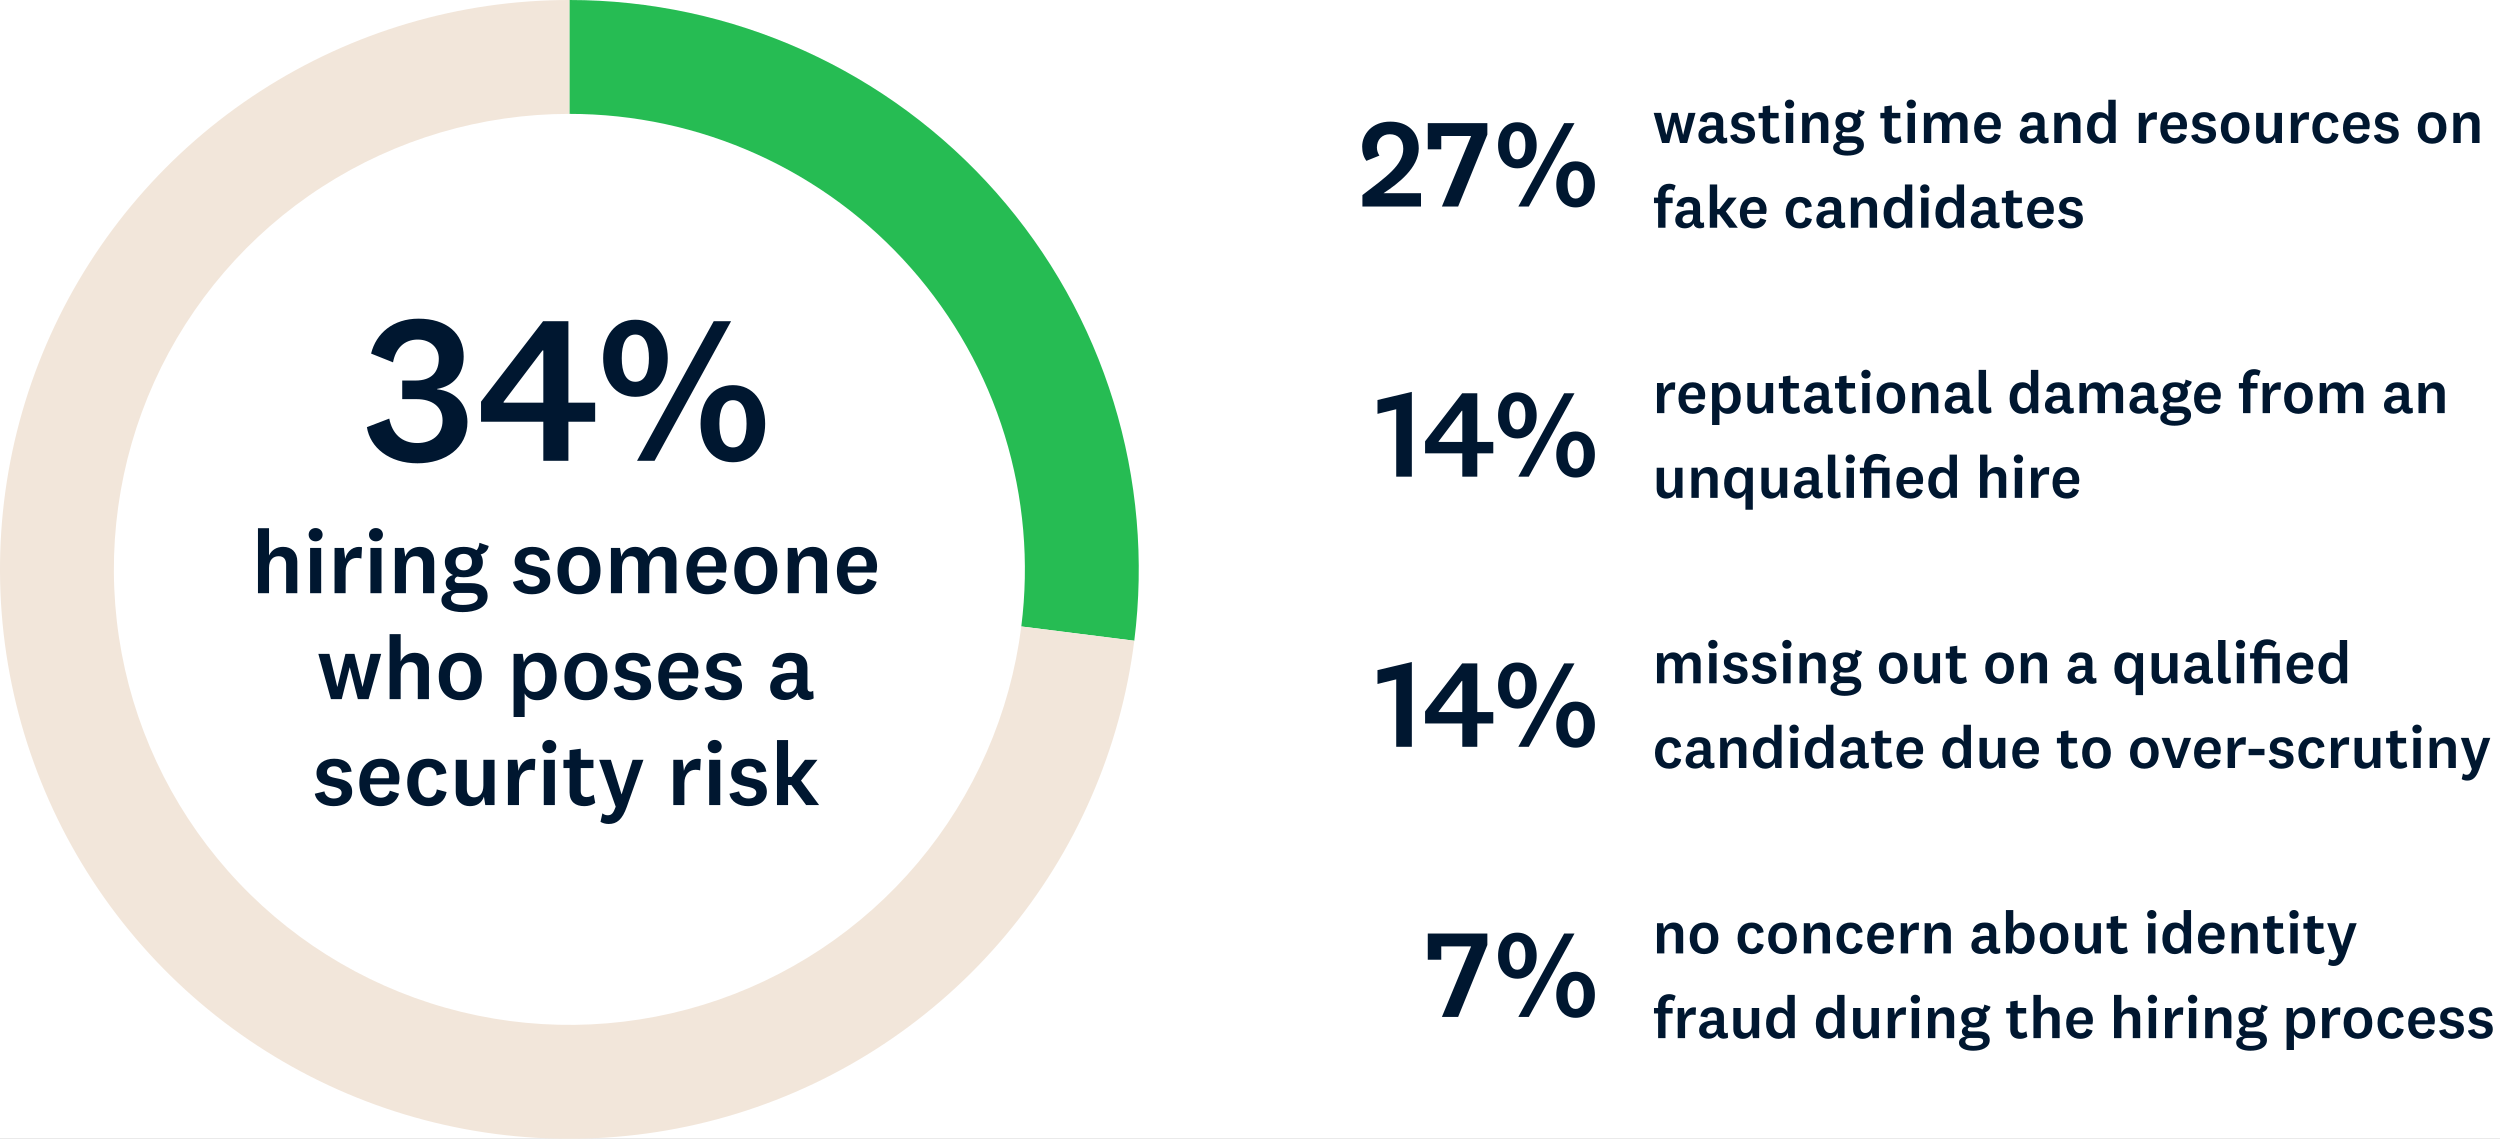
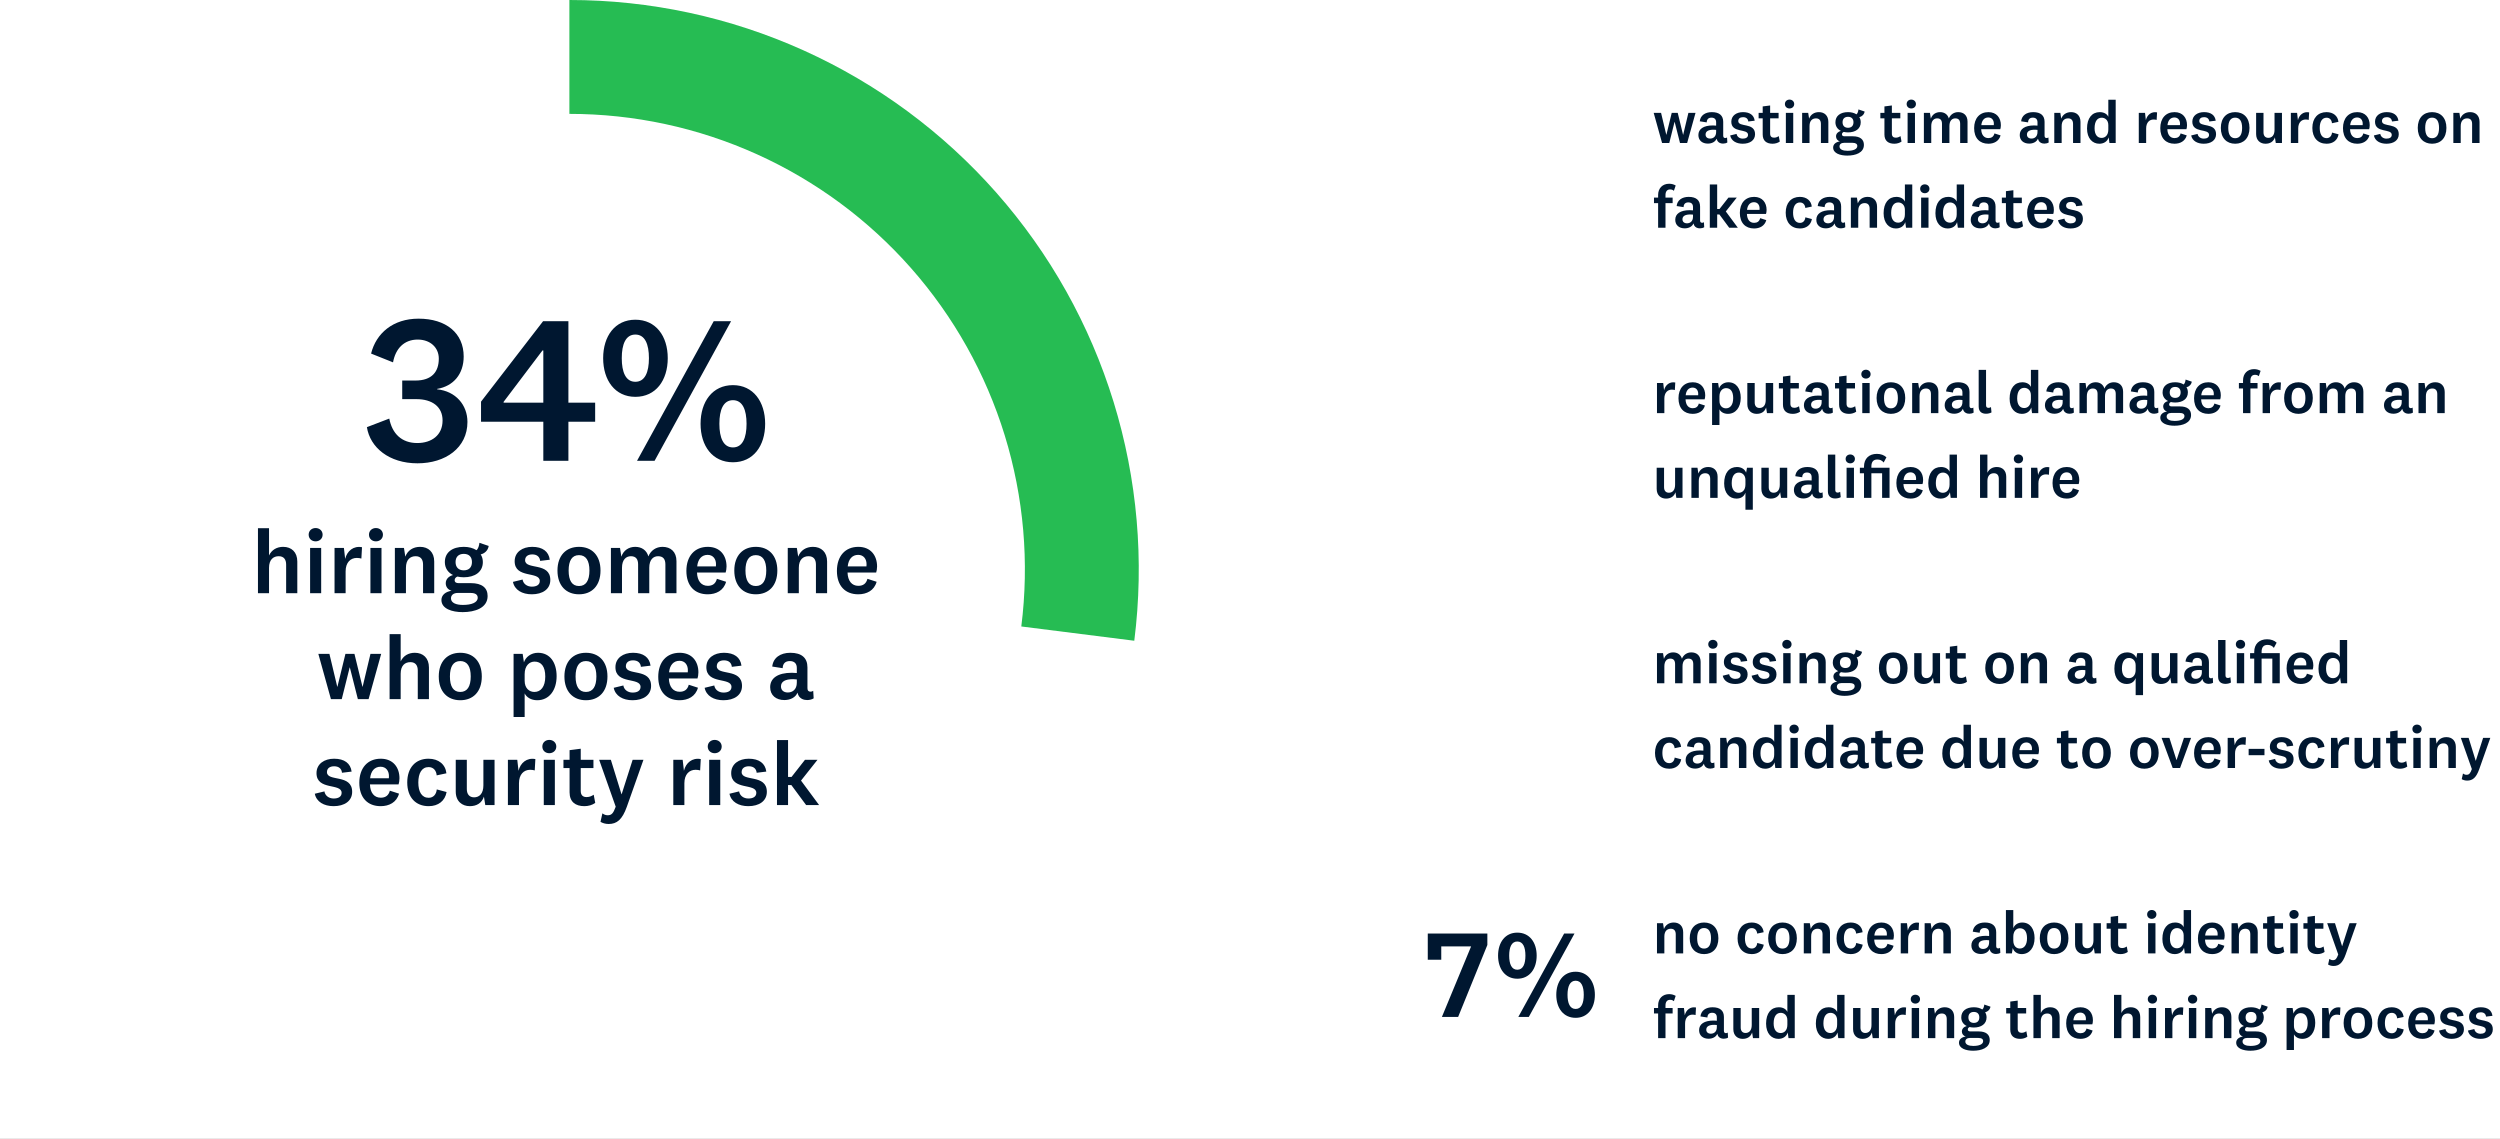
<svg xmlns="http://www.w3.org/2000/svg" width="472" height="215" viewBox="0 0 472 215" fill="none">
  <rect x="0" y="0" width="472" height="215" fill="#808080" stroke="none" />
  <g clip-path="url(#clip0_876_1048)">
    <rect width="472" height="215" fill="white" />
    <path d="M107.5 0C122.755 -6.66802e-07 137.835 3.247 151.738 9.524C165.641 15.802 178.049 24.966 188.137 36.409C198.225 47.852 205.762 61.31 210.248 75.891C214.733 90.471 216.064 105.839 214.152 120.973L192.822 118.279C194.351 106.171 193.287 93.877 189.698 82.213C186.11 70.548 180.08 59.781 172.01 50.627C163.939 41.473 154.013 34.141 142.89 29.119C131.768 24.097 119.704 21.5 107.5 21.5L107.5 0Z" fill="#26BC53" />
-     <path d="M214.152 120.973C211.56 141.497 203.1 160.836 189.789 176.672C176.479 192.507 158.881 204.165 139.109 210.248C119.337 216.33 98.23 216.579 78.32 210.964C58.41 205.349 40.543 194.108 26.863 178.591C13.183 163.074 4.27 143.939 1.195 123.482C-1.881 103.026 1.011 82.116 9.524 63.262C18.037 44.408 31.809 28.411 49.188 17.19C66.566 5.969 86.813 -2.46685e-07 107.5 0L107.5 21.5C90.951 21.5 74.753 26.275 60.85 35.252C46.947 44.229 35.93 57.027 29.119 72.11C22.309 87.193 19.995 103.92 22.456 120.286C24.916 136.651 32.046 151.959 42.99 164.373C53.935 176.787 68.228 185.779 84.156 190.271C100.084 194.763 116.97 194.564 132.787 189.698C148.605 184.832 162.683 175.505 173.332 162.837C183.98 150.169 190.748 134.697 192.822 118.279L214.152 120.973Z" fill="#F2E6DA" />
    <path d="M50.793 99.726V104.877C51.286 103.806 52.272 103.245 53.462 103.245C55.026 103.245 56.131 104.231 56.131 106.016V112H54.023V106.594C54.023 105.642 53.598 105.013 52.629 105.013C51.626 105.013 50.793 105.625 50.793 107.206V112H48.702V99.726H50.793ZM60.91 100.95C60.91 101.715 60.298 102.208 59.584 102.208C58.87 102.208 58.275 101.715 58.275 100.95C58.275 100.185 58.87 99.692 59.584 99.692C60.298 99.692 60.91 100.185 60.91 100.95ZM58.547 103.449H60.638V112H58.547V103.449ZM68.347 103.313L68.228 105.455C68.024 105.387 67.667 105.336 67.361 105.336C66.171 105.336 65.253 106.203 65.253 107.869V112H63.162V103.449H64.93L65.168 105.523C65.525 104.027 66.732 103.007 68.347 103.313ZM72.299 100.95C72.299 101.715 71.686 102.208 70.972 102.208C70.258 102.208 69.663 101.715 69.663 100.95C69.663 100.185 70.258 99.692 70.972 99.692C71.686 99.692 72.299 100.185 72.299 100.95ZM69.936 103.449H72.026V112H69.936V103.449ZM76.268 103.449L76.523 105.098C76.965 103.908 78.002 103.245 79.311 103.245C80.875 103.245 81.98 104.231 81.98 106.016V112H79.872V106.594C79.872 105.642 79.447 105.013 78.478 105.013C77.475 105.013 76.642 105.625 76.642 107.206V112H74.551V103.449H76.268ZM86.01 106.118C86.01 107.121 86.606 107.682 87.558 107.682C88.51 107.682 89.105 107.138 89.105 106.118C89.105 105.098 88.51 104.571 87.558 104.571C86.606 104.571 86.01 105.115 86.01 106.118ZM92.062 112.527C92.062 114.788 89.665 115.57 87.353 115.57C85.347 115.57 83.341 114.941 83.341 113.275C83.341 112.34 84.124 111.711 85.246 111.541C84.582 111.337 84.157 110.81 84.157 110.113C84.157 109.314 84.769 108.77 85.534 108.566C84.582 108.107 83.987 107.257 83.987 106.118C83.987 104.282 85.415 103.245 87.558 103.245C88.51 103.245 89.326 103.466 89.954 103.874C90.311 103.585 90.448 103.024 90.516 102.48L92.266 103.075C92.147 103.908 91.501 104.503 90.754 104.673C91.025 105.081 91.162 105.574 91.162 106.118C91.162 107.988 89.648 108.991 87.558 108.991C87.132 108.991 86.725 108.94 86.35 108.855C86.01 109.008 85.841 109.229 85.841 109.552C85.841 109.926 86.129 110.096 86.572 110.096H88.9C90.992 110.096 92.062 110.98 92.062 112.527ZM85.144 112.969C85.144 113.836 86.129 114.21 87.388 114.21C88.986 114.21 90.192 113.785 90.192 112.85C90.192 112.272 89.751 111.949 88.85 111.949H86.418C85.671 111.949 85.144 112.323 85.144 112.969ZM96.845 109.858L98.664 109.416C98.783 110.215 99.497 110.759 100.415 110.759C101.316 110.759 101.911 110.402 101.911 109.688C101.911 107.801 97.168 109.297 97.168 105.965C97.168 104.231 98.63 103.245 100.483 103.245C102.438 103.245 103.594 104.112 103.798 105.676L101.979 105.897C101.911 105.166 101.418 104.673 100.5 104.673C99.65 104.673 99.14 105.081 99.14 105.778C99.14 107.648 103.9 106.067 103.9 109.501C103.9 111.252 102.421 112.204 100.398 112.204C98.579 112.204 97.151 111.388 96.845 109.858ZM113.376 107.716C113.376 110.589 111.744 112.204 109.313 112.204C106.899 112.204 105.25 110.589 105.25 107.716C105.25 104.86 106.899 103.245 109.313 103.245C111.744 103.245 113.376 104.86 113.376 107.716ZM111.285 107.716C111.285 105.829 110.622 104.809 109.313 104.809C108.004 104.809 107.358 105.829 107.358 107.716C107.358 109.62 108.004 110.64 109.313 110.64C110.622 110.64 111.285 109.62 111.285 107.716ZM122.413 105.047C122.872 103.925 123.858 103.245 125.082 103.245C126.612 103.245 127.717 104.163 127.717 105.948V112H125.626V106.577C125.626 105.625 125.252 105.013 124.249 105.013C123.365 105.013 122.583 105.625 122.583 107.189V112H120.475V106.577C120.475 105.625 120.101 105.013 119.115 105.013C118.214 105.013 117.432 105.642 117.432 107.206V112H115.341V103.449H117.058L117.313 105.098C117.704 103.908 118.724 103.245 119.931 103.245C121.155 103.245 122.09 103.891 122.413 105.047ZM133.634 110.606C134.501 110.606 135.113 110.215 135.351 109.28L137.085 109.841C136.626 111.507 135.198 112.204 133.617 112.204C131.152 112.204 129.588 110.606 129.588 107.784C129.588 104.996 131.152 103.245 133.634 103.245C135.963 103.245 137.17 104.877 137.17 106.951C137.17 107.393 137.085 107.852 137 108.09H131.594C131.645 109.671 132.393 110.606 133.634 110.606ZM131.628 106.934H135.164C135.181 106.798 135.181 106.628 135.181 106.509C135.181 105.557 134.637 104.758 133.6 104.758C132.478 104.758 131.764 105.574 131.628 106.934ZM146.762 107.716C146.762 110.589 145.13 112.204 142.699 112.204C140.285 112.204 138.636 110.589 138.636 107.716C138.636 104.86 140.285 103.245 142.699 103.245C145.13 103.245 146.762 104.86 146.762 107.716ZM144.671 107.716C144.671 105.829 144.008 104.809 142.699 104.809C141.39 104.809 140.744 105.829 140.744 107.716C140.744 109.62 141.39 110.64 142.699 110.64C144.008 110.64 144.671 109.62 144.671 107.716ZM150.444 103.449L150.699 105.098C151.141 103.908 152.178 103.245 153.487 103.245C155.051 103.245 156.156 104.231 156.156 106.016V112H154.048V106.594C154.048 105.642 153.623 105.013 152.654 105.013C151.651 105.013 150.818 105.625 150.818 107.206V112H148.727V103.449H150.444ZM162.056 110.606C162.923 110.606 163.535 110.215 163.773 109.28L165.507 109.841C165.048 111.507 163.62 112.204 162.039 112.204C159.574 112.204 158.01 110.606 158.01 107.784C158.01 104.996 159.574 103.245 162.056 103.245C164.385 103.245 165.592 104.877 165.592 106.951C165.592 107.393 165.507 107.852 165.422 108.09H160.016C160.067 109.671 160.815 110.606 162.056 110.606ZM160.05 106.934H163.586C163.603 106.798 163.603 106.628 163.603 106.509C163.603 105.557 163.059 104.758 162.022 104.758C160.9 104.758 160.186 105.574 160.05 106.934ZM65.219 123.449H66.919L68.432 129.654H68.466L69.945 123.449H71.968L69.588 132H67.565L66.052 126.016H66.018L64.522 132H62.482L60.102 123.449H62.193L63.672 129.654H63.706L65.219 123.449ZM75.646 119.726V124.877C76.139 123.806 77.125 123.245 78.315 123.245C79.879 123.245 80.984 124.231 80.984 126.016V132H78.876V126.594C78.876 125.642 78.451 125.013 77.482 125.013C76.479 125.013 75.646 125.625 75.646 127.206V132H73.555V119.726H75.646ZM90.964 127.716C90.964 130.589 89.332 132.204 86.901 132.204C84.487 132.204 82.838 130.589 82.838 127.716C82.838 124.86 84.487 123.245 86.901 123.245C89.332 123.245 90.964 124.86 90.964 127.716ZM88.873 127.716C88.873 125.829 88.21 124.809 86.901 124.809C85.592 124.809 84.946 125.829 84.946 127.716C84.946 129.62 85.592 130.64 86.901 130.64C88.21 130.64 88.873 129.62 88.873 127.716ZM99.054 127.274V128.532C99.054 129.994 99.972 130.64 100.89 130.64C102.114 130.64 102.947 129.654 102.947 127.733C102.947 125.829 102.182 124.911 100.924 124.911C99.972 124.911 99.054 125.659 99.054 127.274ZM98.68 123.449L98.918 125.047C99.224 124.078 100.244 123.245 101.57 123.245C103.865 123.245 105.089 125.115 105.089 127.665C105.089 130.351 103.661 132.204 101.434 132.204C100.244 132.204 99.394 131.626 99.054 130.912V135.366H96.963V123.449H98.68ZM114.688 127.716C114.688 130.589 113.056 132.204 110.625 132.204C108.211 132.204 106.562 130.589 106.562 127.716C106.562 124.86 108.211 123.245 110.625 123.245C113.056 123.245 114.688 124.86 114.688 127.716ZM112.597 127.716C112.597 125.829 111.934 124.809 110.625 124.809C109.316 124.809 108.67 125.829 108.67 127.716C108.67 129.62 109.316 130.64 110.625 130.64C111.934 130.64 112.597 129.62 112.597 127.716ZM115.87 129.858L117.689 129.416C117.808 130.215 118.522 130.759 119.44 130.759C120.341 130.759 120.936 130.402 120.936 129.688C120.936 127.801 116.193 129.297 116.193 125.965C116.193 124.231 117.655 123.245 119.508 123.245C121.463 123.245 122.619 124.112 122.823 125.676L121.004 125.897C120.936 125.166 120.443 124.673 119.525 124.673C118.675 124.673 118.165 125.081 118.165 125.778C118.165 127.648 122.925 126.067 122.925 129.501C122.925 131.252 121.446 132.204 119.423 132.204C117.604 132.204 116.176 131.388 115.87 129.858ZM128.322 130.606C129.189 130.606 129.801 130.215 130.039 129.28L131.773 129.841C131.314 131.507 129.886 132.204 128.305 132.204C125.84 132.204 124.276 130.606 124.276 127.784C124.276 124.996 125.84 123.245 128.322 123.245C130.651 123.245 131.858 124.877 131.858 126.951C131.858 127.393 131.773 127.852 131.688 128.09H126.282C126.333 129.671 127.081 130.606 128.322 130.606ZM126.316 126.934H129.852C129.869 126.798 129.869 126.628 129.869 126.509C129.869 125.557 129.325 124.758 128.288 124.758C127.166 124.758 126.452 125.574 126.316 126.934ZM133.036 129.858L134.855 129.416C134.974 130.215 135.688 130.759 136.606 130.759C137.507 130.759 138.102 130.402 138.102 129.688C138.102 127.801 133.359 129.297 133.359 125.965C133.359 124.231 134.821 123.245 136.674 123.245C138.629 123.245 139.785 124.112 139.989 125.676L138.17 125.897C138.102 125.166 137.609 124.673 136.691 124.673C135.841 124.673 135.331 125.081 135.331 125.778C135.331 127.648 140.091 126.067 140.091 129.501C140.091 131.252 138.612 132.204 136.589 132.204C134.77 132.204 133.342 131.388 133.036 129.858ZM152.446 125.999V129.926C152.446 130.419 152.684 130.589 153.041 130.589C153.228 130.589 153.415 130.521 153.534 130.419L153.619 131.847C153.313 132.051 152.837 132.17 152.395 132.17C151.681 132.17 151.137 131.898 150.814 131.405C150.712 131.218 150.627 131.014 150.559 130.776C150.219 131.677 149.199 132.17 148.094 132.17C146.53 132.17 145.408 131.286 145.408 129.739C145.408 128.039 146.836 127.019 149.505 127.019C149.76 127.019 150.134 127.036 150.44 127.07V126.118C150.44 125.302 149.998 124.809 149.114 124.809C148.23 124.809 147.788 125.319 147.771 126.152L145.799 125.846C145.969 124.197 147.312 123.245 149.216 123.245C151.341 123.245 152.446 124.197 152.446 125.999ZM150.44 128.872V128.277C150.253 128.26 149.998 128.226 149.743 128.226C148.247 128.226 147.448 128.668 147.448 129.603C147.448 130.283 147.924 130.742 148.74 130.742C149.59 130.742 150.44 130.215 150.44 128.872ZM59.433 149.858L61.252 149.416C61.371 150.215 62.085 150.759 63.003 150.759C63.904 150.759 64.499 150.402 64.499 149.688C64.499 147.801 59.756 149.297 59.756 145.965C59.756 144.231 61.218 143.245 63.071 143.245C65.026 143.245 66.182 144.112 66.386 145.676L64.567 145.897C64.499 145.166 64.006 144.673 63.088 144.673C62.238 144.673 61.728 145.081 61.728 145.778C61.728 147.648 66.488 146.067 66.488 149.501C66.488 151.252 65.009 152.204 62.986 152.204C61.167 152.204 59.739 151.388 59.433 149.858ZM71.885 150.606C72.752 150.606 73.364 150.215 73.602 149.28L75.336 149.841C74.877 151.507 73.449 152.204 71.868 152.204C69.403 152.204 67.839 150.606 67.839 147.784C67.839 144.996 69.403 143.245 71.885 143.245C74.214 143.245 75.421 144.877 75.421 146.951C75.421 147.393 75.336 147.852 75.251 148.09H69.845C69.896 149.671 70.644 150.606 71.885 150.606ZM69.879 146.934H73.415C73.432 146.798 73.432 146.628 73.432 146.509C73.432 145.557 72.888 144.758 71.851 144.758C70.729 144.758 70.015 145.574 69.879 146.934ZM76.887 147.733C76.887 144.928 78.468 143.245 80.899 143.245C82.837 143.245 84.112 144.35 84.282 145.999L82.446 146.39C82.378 145.523 81.868 144.826 80.916 144.826C79.624 144.826 78.978 145.999 78.978 147.733C78.978 149.484 79.624 150.623 80.933 150.623C81.817 150.623 82.378 149.977 82.463 149.042L84.316 149.535C84.027 151.201 82.752 152.204 80.933 152.204C78.468 152.204 76.887 150.521 76.887 147.733ZM91.621 152L91.366 150.402C90.975 151.609 90.006 152.204 88.697 152.204C87.286 152.204 86.045 151.32 86.045 149.45V143.449H88.136V148.974C88.136 149.96 88.629 150.538 89.513 150.538C90.482 150.538 91.264 149.858 91.264 148.277V143.449H93.372V152H91.621ZM101.077 143.313L100.958 145.455C100.754 145.387 100.397 145.336 100.091 145.336C98.901 145.336 97.983 146.203 97.983 147.869V152H95.892V143.449H97.66L97.898 145.523C98.255 144.027 99.462 143.007 101.077 143.313ZM105.028 140.95C105.028 141.715 104.416 142.208 103.702 142.208C102.988 142.208 102.393 141.715 102.393 140.95C102.393 140.185 102.988 139.692 103.702 139.692C104.416 139.692 105.028 140.185 105.028 140.95ZM102.665 143.449H104.756V152H102.665V143.449ZM112.092 150.045L112.381 151.592C111.837 151.983 111.089 152.204 110.341 152.204C108.641 152.204 107.536 151.388 107.536 149.586V145.013H106.38V143.449H107.536V141.63L109.644 141.358V143.449H112.041V145.013H109.644V149.331C109.644 150.147 110.069 150.487 110.732 150.487C111.242 150.487 111.616 150.351 112.092 150.045ZM117.369 149.943L119.443 143.449H121.483L118.338 152.34C117.471 154.754 116.468 155.57 114.904 155.57C114.292 155.57 113.731 155.383 113.374 155.162L113.731 153.564C114.071 153.802 114.343 153.921 114.734 153.921C115.448 153.921 115.788 153.581 116.247 152.306L113.119 143.449H115.329L117.335 149.943H117.369ZM132.305 143.313L132.186 145.455C131.982 145.387 131.625 145.336 131.319 145.336C130.129 145.336 129.211 146.203 129.211 147.869V152H127.12V143.449H128.888L129.126 145.523C129.483 144.027 130.69 143.007 132.305 143.313ZM136.256 140.95C136.256 141.715 135.644 142.208 134.93 142.208C134.216 142.208 133.621 141.715 133.621 140.95C133.621 140.185 134.216 139.692 134.93 139.692C135.644 139.692 136.256 140.185 136.256 140.95ZM133.893 143.449H135.984V152H133.893V143.449ZM137.726 149.858L139.545 149.416C139.664 150.215 140.378 150.759 141.296 150.759C142.197 150.759 142.792 150.402 142.792 149.688C142.792 147.801 138.049 149.297 138.049 145.965C138.049 144.231 139.511 143.245 141.364 143.245C143.319 143.245 144.475 144.112 144.679 145.676L142.86 145.897C142.792 145.166 142.299 144.673 141.381 144.673C140.531 144.673 140.021 145.081 140.021 145.778C140.021 147.648 144.781 146.067 144.781 149.501C144.781 151.252 143.302 152.204 141.279 152.204C139.46 152.204 138.032 151.388 137.726 149.858ZM151.232 147.376L154.649 152H152.201L149.413 148.226H148.784V152H146.693V139.726H148.784V146.679H149.447L151.98 143.449H154.343L151.232 147.376Z" fill="#001730" />
    <path d="M82.531 73.424V73.503C86.043 73.858 88.253 76.463 88.253 79.66C88.253 84.553 84.109 87.474 78.821 87.474C73.454 87.474 69.863 84.474 69.271 80.646L73.493 79.028C74.046 81.87 75.822 83.645 78.782 83.645C81.465 83.645 83.557 82.185 83.557 79.383C83.557 76.779 81.584 75.358 78.624 75.358H75.94V71.846H78.426C81.505 71.846 82.846 70.228 82.846 67.702C82.846 65.61 81.228 64.111 78.861 64.111C76.295 64.111 74.677 65.808 74.204 68.412L70.06 66.755C71.007 62.927 74.204 60.164 79.018 60.164C84.228 60.164 87.543 62.887 87.543 67.307C87.543 70.622 85.609 72.911 82.531 73.424ZM102.578 87V79.62H90.818V75.832L102.539 60.638H107.314V76.029H112.365V79.62H107.314V87H102.578ZM102.42 66.163L95.08 75.871V76.029H102.578V66.163H102.42ZM119.954 60.362C123.821 60.362 126.071 63.44 126.071 67.623C126.071 71.806 123.821 74.924 119.954 74.924C116.126 74.924 113.876 71.806 113.876 67.623C113.876 63.44 116.126 60.362 119.954 60.362ZM120.27 87L134.753 60.638H138.029L123.585 87H120.27ZM119.954 63.164C118.139 63.164 117.389 64.979 117.389 67.623C117.389 70.267 118.139 72.082 119.954 72.082C121.769 72.082 122.519 70.267 122.519 67.623C122.519 64.979 121.769 63.164 119.954 63.164ZM138.384 72.714C142.212 72.714 144.461 75.832 144.461 80.015C144.461 84.198 142.212 87.276 138.384 87.276C134.516 87.276 132.267 84.198 132.267 80.015C132.267 75.832 134.516 72.714 138.384 72.714ZM138.384 75.555C136.568 75.555 135.819 77.371 135.819 80.015C135.819 82.659 136.568 84.474 138.384 84.474C140.199 84.474 140.949 82.659 140.949 80.015C140.949 77.371 140.199 75.555 138.384 75.555Z" fill="#001730" />
    <path d="M315.623 21.306H316.755L317.762 25.438H317.785L318.77 21.306H320.117L318.532 27H317.185L316.177 23.015H316.155L315.158 27H313.8L312.215 21.306H313.608L314.592 25.438H314.615L315.623 21.306ZM325.342 23.004V25.619C325.342 25.947 325.5 26.06 325.738 26.06C325.863 26.06 325.987 26.015 326.066 25.947L326.123 26.898C325.919 27.034 325.602 27.113 325.308 27.113C324.833 27.113 324.47 26.932 324.255 26.604C324.187 26.479 324.131 26.343 324.085 26.185C323.859 26.785 323.18 27.113 322.444 27.113C321.402 27.113 320.655 26.524 320.655 25.494C320.655 24.362 321.606 23.683 323.383 23.683C323.553 23.683 323.802 23.694 324.006 23.717V23.083C324.006 22.54 323.712 22.211 323.123 22.211C322.534 22.211 322.24 22.551 322.229 23.106L320.916 22.902C321.029 21.804 321.923 21.17 323.191 21.17C324.606 21.17 325.342 21.804 325.342 23.004ZM324.006 24.917V24.521C323.882 24.509 323.712 24.487 323.542 24.487C322.546 24.487 322.014 24.781 322.014 25.404C322.014 25.857 322.331 26.162 322.874 26.162C323.44 26.162 324.006 25.811 324.006 24.917ZM326.656 25.574L327.867 25.279C327.946 25.811 328.422 26.174 329.033 26.174C329.633 26.174 330.029 25.936 330.029 25.46C330.029 24.204 326.871 25.2 326.871 22.981C326.871 21.826 327.845 21.17 329.079 21.17C330.38 21.17 331.15 21.747 331.286 22.789L330.075 22.936C330.029 22.449 329.701 22.121 329.09 22.121C328.524 22.121 328.184 22.392 328.184 22.857C328.184 24.102 331.354 23.049 331.354 25.336C331.354 26.502 330.369 27.136 329.022 27.136C327.811 27.136 326.86 26.593 326.656 25.574ZM335.831 25.698L336.023 26.728C335.661 26.989 335.163 27.136 334.665 27.136C333.533 27.136 332.797 26.593 332.797 25.392V22.347H332.027V21.306H332.797V20.094L334.201 19.913V21.306H335.797V22.347H334.201V25.223C334.201 25.766 334.484 25.992 334.925 25.992C335.265 25.992 335.514 25.902 335.831 25.698ZM338.744 19.642C338.744 20.151 338.337 20.479 337.861 20.479C337.386 20.479 336.99 20.151 336.99 19.642C336.99 19.132 337.386 18.804 337.861 18.804C338.337 18.804 338.744 19.132 338.744 19.642ZM337.171 21.306H338.563V27H337.171V21.306ZM341.388 21.306L341.557 22.404C341.852 21.611 342.542 21.17 343.414 21.17C344.455 21.17 345.191 21.826 345.191 23.015V27H343.788V23.4C343.788 22.766 343.505 22.347 342.859 22.347C342.191 22.347 341.637 22.755 341.637 23.808V27H340.244V21.306H341.388ZM347.875 23.083C347.875 23.751 348.272 24.125 348.906 24.125C349.54 24.125 349.936 23.762 349.936 23.083C349.936 22.404 349.54 22.053 348.906 22.053C348.272 22.053 347.875 22.415 347.875 23.083ZM351.906 27.351C351.906 28.857 350.309 29.377 348.77 29.377C347.434 29.377 346.098 28.959 346.098 27.849C346.098 27.226 346.619 26.808 347.366 26.694C346.925 26.558 346.642 26.207 346.642 25.743C346.642 25.211 347.049 24.849 347.558 24.713C346.925 24.407 346.528 23.841 346.528 23.083C346.528 21.86 347.479 21.17 348.906 21.17C349.54 21.17 350.083 21.317 350.502 21.589C350.74 21.396 350.83 21.023 350.875 20.66L352.042 21.057C351.962 21.611 351.532 22.008 351.034 22.121C351.215 22.392 351.306 22.721 351.306 23.083C351.306 24.328 350.298 24.996 348.906 24.996C348.623 24.996 348.351 24.962 348.102 24.906C347.875 25.008 347.762 25.155 347.762 25.37C347.762 25.619 347.955 25.732 348.249 25.732H349.8C351.192 25.732 351.906 26.321 351.906 27.351ZM347.298 27.645C347.298 28.223 347.955 28.472 348.792 28.472C349.857 28.472 350.66 28.189 350.66 27.566C350.66 27.181 350.366 26.966 349.766 26.966H348.147C347.649 26.966 347.298 27.215 347.298 27.645ZM358.815 25.698L359.007 26.728C358.645 26.989 358.147 27.136 357.649 27.136C356.517 27.136 355.781 26.593 355.781 25.392V22.347H355.011V21.306H355.781V20.094L357.185 19.913V21.306H358.781V22.347H357.185V25.223C357.185 25.766 357.468 25.992 357.909 25.992C358.249 25.992 358.498 25.902 358.815 25.698ZM361.729 19.642C361.729 20.151 361.321 20.479 360.846 20.479C360.37 20.479 359.974 20.151 359.974 19.642C359.974 19.132 360.37 18.804 360.846 18.804C361.321 18.804 361.729 19.132 361.729 19.642ZM360.155 21.306H361.547V27H360.155V21.306ZM367.938 22.37C368.243 21.623 368.9 21.17 369.715 21.17C370.734 21.17 371.47 21.781 371.47 22.97V27H370.077V23.389C370.077 22.755 369.828 22.347 369.16 22.347C368.572 22.347 368.051 22.755 368.051 23.796V27H366.647V23.389C366.647 22.755 366.398 22.347 365.742 22.347C365.142 22.347 364.621 22.766 364.621 23.808V27H363.228V21.306H364.372L364.542 22.404C364.802 21.611 365.481 21.17 366.285 21.17C367.1 21.17 367.723 21.6 367.938 22.37ZM375.411 26.072C375.988 26.072 376.395 25.811 376.554 25.189L377.709 25.562C377.403 26.672 376.452 27.136 375.399 27.136C373.758 27.136 372.716 26.072 372.716 24.192C372.716 22.336 373.758 21.17 375.411 21.17C376.961 21.17 377.765 22.257 377.765 23.638C377.765 23.932 377.709 24.238 377.652 24.396H374.052C374.086 25.449 374.584 26.072 375.411 26.072ZM374.075 23.626H376.429C376.441 23.536 376.441 23.423 376.441 23.343C376.441 22.709 376.078 22.177 375.388 22.177C374.641 22.177 374.165 22.721 374.075 23.626ZM386.014 23.004V25.619C386.014 25.947 386.173 26.06 386.41 26.06C386.535 26.06 386.659 26.015 386.739 25.947L386.795 26.898C386.591 27.034 386.275 27.113 385.98 27.113C385.505 27.113 385.142 26.932 384.927 26.604C384.859 26.479 384.803 26.343 384.758 26.185C384.531 26.785 383.852 27.113 383.116 27.113C382.075 27.113 381.327 26.524 381.327 25.494C381.327 24.362 382.278 23.683 384.056 23.683C384.225 23.683 384.475 23.694 384.678 23.717V23.083C384.678 22.54 384.384 22.211 383.795 22.211C383.207 22.211 382.912 22.551 382.901 23.106L381.588 22.902C381.701 21.804 382.595 21.17 383.863 21.17C385.278 21.17 386.014 21.804 386.014 23.004ZM384.678 24.917V24.521C384.554 24.509 384.384 24.487 384.214 24.487C383.218 24.487 382.686 24.781 382.686 25.404C382.686 25.857 383.003 26.162 383.546 26.162C384.112 26.162 384.678 25.811 384.678 24.917ZM388.992 21.306L389.162 22.404C389.456 21.611 390.147 21.17 391.019 21.17C392.06 21.17 392.796 21.826 392.796 23.015V27H391.392V23.4C391.392 22.766 391.109 22.347 390.464 22.347C389.796 22.347 389.241 22.755 389.241 23.808V27H387.849V21.306H388.992ZM398.05 24.476V23.615C398.05 22.63 397.382 22.223 396.805 22.223C396.012 22.223 395.457 22.845 395.457 24.215C395.457 25.404 395.967 26.038 396.782 26.038C397.416 26.038 398.05 25.574 398.05 24.476ZM398.265 27L398.118 25.936C397.857 26.762 397.144 27.136 396.341 27.136C395.073 27.136 394.031 26.14 394.031 24.26C394.031 22.291 394.982 21.17 396.431 21.17C397.291 21.17 397.846 21.577 398.05 22.053V18.826H399.442V27H398.265ZM407.255 21.215L407.175 22.642C407.04 22.596 406.802 22.562 406.598 22.562C405.806 22.562 405.194 23.14 405.194 24.249V27H403.802V21.306H404.979L405.138 22.687C405.375 21.691 406.179 21.011 407.255 21.215ZM410.556 26.072C411.133 26.072 411.541 25.811 411.699 25.189L412.854 25.562C412.548 26.672 411.597 27.136 410.544 27.136C408.903 27.136 407.861 26.072 407.861 24.192C407.861 22.336 408.903 21.17 410.556 21.17C412.107 21.17 412.91 22.257 412.91 23.638C412.91 23.932 412.854 24.238 412.797 24.396H409.197C409.231 25.449 409.729 26.072 410.556 26.072ZM409.22 23.626H411.575C411.586 23.536 411.586 23.423 411.586 23.343C411.586 22.709 411.224 22.177 410.533 22.177C409.786 22.177 409.31 22.721 409.22 23.626ZM413.695 25.574L414.907 25.279C414.986 25.811 415.461 26.174 416.073 26.174C416.673 26.174 417.069 25.936 417.069 25.46C417.069 24.204 413.91 25.2 413.91 22.981C413.91 21.826 414.884 21.17 416.118 21.17C417.42 21.17 418.19 21.747 418.325 22.789L417.114 22.936C417.069 22.449 416.741 22.121 416.129 22.121C415.563 22.121 415.224 22.392 415.224 22.857C415.224 24.102 418.393 23.049 418.393 25.336C418.393 26.502 417.408 27.136 416.061 27.136C414.85 27.136 413.899 26.593 413.695 25.574ZM424.704 24.147C424.704 26.06 423.617 27.136 421.998 27.136C420.391 27.136 419.293 26.06 419.293 24.147C419.293 22.245 420.391 21.17 421.998 21.17C423.617 21.17 424.704 22.245 424.704 24.147ZM423.312 24.147C423.312 22.891 422.87 22.211 421.998 22.211C421.127 22.211 420.696 22.891 420.696 24.147C420.696 25.415 421.127 26.094 421.998 26.094C422.87 26.094 423.312 25.415 423.312 24.147ZM429.669 27L429.499 25.936C429.239 26.74 428.593 27.136 427.722 27.136C426.782 27.136 425.956 26.547 425.956 25.302V21.306H427.348V24.985C427.348 25.642 427.676 26.026 428.265 26.026C428.91 26.026 429.431 25.574 429.431 24.521V21.306H430.835V27H429.669ZM435.966 21.215L435.886 22.642C435.75 22.596 435.513 22.562 435.309 22.562C434.516 22.562 433.905 23.14 433.905 24.249V27H432.513V21.306H433.69L433.849 22.687C434.086 21.691 434.89 21.011 435.966 21.215ZM436.572 24.159C436.572 22.291 437.625 21.17 439.244 21.17C440.535 21.17 441.384 21.906 441.497 23.004L440.274 23.264C440.229 22.687 439.889 22.223 439.255 22.223C438.395 22.223 437.965 23.004 437.965 24.159C437.965 25.325 438.395 26.083 439.267 26.083C439.855 26.083 440.229 25.653 440.286 25.03L441.52 25.358C441.327 26.468 440.478 27.136 439.267 27.136C437.625 27.136 436.572 26.015 436.572 24.159ZM445.049 26.072C445.626 26.072 446.034 25.811 446.192 25.189L447.347 25.562C447.041 26.672 446.09 27.136 445.037 27.136C443.396 27.136 442.354 26.072 442.354 24.192C442.354 22.336 443.396 21.17 445.049 21.17C446.6 21.17 447.403 22.257 447.403 23.638C447.403 23.932 447.347 24.238 447.29 24.396H443.69C443.724 25.449 444.222 26.072 445.049 26.072ZM443.713 23.626H446.068C446.079 23.536 446.079 23.423 446.079 23.343C446.079 22.709 445.717 22.177 445.026 22.177C444.279 22.177 443.803 22.721 443.713 23.626ZM448.188 25.574L449.399 25.279C449.479 25.811 449.954 26.174 450.566 26.174C451.166 26.174 451.562 25.936 451.562 25.46C451.562 24.204 448.403 25.2 448.403 22.981C448.403 21.826 449.377 21.17 450.611 21.17C451.913 21.17 452.682 21.747 452.818 22.789L451.607 22.936C451.562 22.449 451.233 22.121 450.622 22.121C450.056 22.121 449.716 22.392 449.716 22.857C449.716 24.102 452.886 23.049 452.886 25.336C452.886 26.502 451.901 27.136 450.554 27.136C449.343 27.136 448.392 26.593 448.188 25.574ZM461.883 24.147C461.883 26.06 460.797 27.136 459.178 27.136C457.57 27.136 456.472 26.06 456.472 24.147C456.472 22.245 457.57 21.17 459.178 21.17C460.797 21.17 461.883 22.245 461.883 24.147ZM460.491 24.147C460.491 22.891 460.049 22.211 459.178 22.211C458.306 22.211 457.876 22.891 457.876 24.147C457.876 25.415 458.306 26.094 459.178 26.094C460.049 26.094 460.491 25.415 460.491 24.147ZM464.335 21.306L464.505 22.404C464.799 21.611 465.49 21.17 466.361 21.17C467.403 21.17 468.139 21.826 468.139 23.015V27H466.735V23.4C466.735 22.766 466.452 22.347 465.807 22.347C465.139 22.347 464.584 22.755 464.584 23.808V27H463.192V21.306H464.335ZM313.053 38.347H312.272V37.306H313.053V36.819C313.053 35.517 313.902 34.691 315.136 34.691C315.634 34.691 316.019 34.826 316.37 35.019L316.03 36.026C315.815 35.845 315.623 35.766 315.306 35.766C314.74 35.766 314.445 36.162 314.445 36.83V37.306H315.792V38.347H314.445V43H313.053V38.347ZM320.975 39.004V41.619C320.975 41.947 321.134 42.06 321.371 42.06C321.496 42.06 321.62 42.015 321.7 41.947L321.756 42.898C321.552 43.034 321.235 43.113 320.941 43.113C320.466 43.113 320.103 42.932 319.888 42.604C319.82 42.479 319.764 42.343 319.718 42.185C319.492 42.785 318.813 43.113 318.077 43.113C317.035 43.113 316.288 42.525 316.288 41.494C316.288 40.362 317.239 39.683 319.017 39.683C319.186 39.683 319.435 39.694 319.639 39.717V39.083C319.639 38.54 319.345 38.211 318.756 38.211C318.168 38.211 317.873 38.551 317.862 39.106L316.549 38.902C316.662 37.804 317.556 37.17 318.824 37.17C320.239 37.17 320.975 37.804 320.975 39.004ZM319.639 40.917V40.521C319.515 40.509 319.345 40.487 319.175 40.487C318.179 40.487 317.647 40.781 317.647 41.404C317.647 41.857 317.964 42.162 318.507 42.162C319.073 42.162 319.639 41.811 319.639 40.917ZM325.832 39.921L328.108 43H326.478L324.621 40.487H324.202V43H322.81V34.826H324.202V39.457H324.644L326.33 37.306H327.904L325.832 39.921ZM331.178 42.072C331.755 42.072 332.163 41.811 332.321 41.189L333.476 41.562C333.17 42.672 332.219 43.136 331.166 43.136C329.525 43.136 328.483 42.072 328.483 40.193C328.483 38.336 329.525 37.17 331.178 37.17C332.729 37.17 333.533 38.257 333.533 39.638C333.533 39.932 333.476 40.238 333.419 40.396H329.819C329.853 41.449 330.351 42.072 331.178 42.072ZM329.842 39.626H332.197C332.208 39.536 332.208 39.423 332.208 39.343C332.208 38.709 331.846 38.177 331.155 38.177C330.408 38.177 329.933 38.721 329.842 39.626ZM337.14 40.158C337.14 38.291 338.193 37.17 339.812 37.17C341.102 37.17 341.951 37.906 342.064 39.004L340.842 39.264C340.796 38.687 340.457 38.223 339.823 38.223C338.963 38.223 338.532 39.004 338.532 40.158C338.532 41.325 338.963 42.083 339.834 42.083C340.423 42.083 340.796 41.653 340.853 41.03L342.087 41.358C341.895 42.468 341.046 43.136 339.834 43.136C338.193 43.136 337.14 42.015 337.14 40.158ZM347.608 39.004V41.619C347.608 41.947 347.766 42.06 348.004 42.06C348.128 42.06 348.253 42.015 348.332 41.947L348.389 42.898C348.185 43.034 347.868 43.113 347.574 43.113C347.098 43.113 346.736 42.932 346.521 42.604C346.453 42.479 346.396 42.343 346.351 42.185C346.125 42.785 345.445 43.113 344.709 43.113C343.668 43.113 342.921 42.525 342.921 41.494C342.921 40.362 343.872 39.683 345.649 39.683C345.819 39.683 346.068 39.694 346.272 39.717V39.083C346.272 38.54 345.977 38.211 345.389 38.211C344.8 38.211 344.506 38.551 344.494 39.106L343.181 38.902C343.294 37.804 344.189 37.17 345.457 37.17C346.872 37.17 347.608 37.804 347.608 39.004ZM346.272 40.917V40.521C346.147 40.509 345.977 40.487 345.808 40.487C344.811 40.487 344.279 40.781 344.279 41.404C344.279 41.857 344.596 42.162 345.14 42.162C345.706 42.162 346.272 41.811 346.272 40.917ZM350.586 37.306L350.755 38.404C351.05 37.611 351.74 37.17 352.612 37.17C353.654 37.17 354.389 37.826 354.389 39.015V43H352.986V39.4C352.986 38.766 352.703 38.347 352.057 38.347C351.389 38.347 350.835 38.755 350.835 39.807V43H349.442V37.306H350.586ZM359.643 40.475V39.615C359.643 38.63 358.975 38.223 358.398 38.223C357.606 38.223 357.051 38.845 357.051 40.215C357.051 41.404 357.56 42.038 358.375 42.038C359.009 42.038 359.643 41.574 359.643 40.475ZM359.858 43L359.711 41.936C359.451 42.762 358.738 43.136 357.934 43.136C356.666 43.136 355.625 42.14 355.625 40.26C355.625 38.291 356.575 37.17 358.025 37.17C358.885 37.17 359.44 37.577 359.643 38.053V34.826H361.036V43H359.858ZM364.282 35.642C364.282 36.151 363.875 36.479 363.399 36.479C362.924 36.479 362.528 36.151 362.528 35.642C362.528 35.132 362.924 34.804 363.399 34.804C363.875 34.804 364.282 35.132 364.282 35.642ZM362.709 37.306H364.101V43H362.709V37.306ZM369.427 40.475V39.615C369.427 38.63 368.76 38.223 368.182 38.223C367.39 38.223 366.835 38.845 366.835 40.215C366.835 41.404 367.344 42.038 368.16 42.038C368.793 42.038 369.427 41.574 369.427 40.475ZM369.643 43L369.495 41.936C369.235 42.762 368.522 43.136 367.718 43.136C366.45 43.136 365.409 42.14 365.409 40.26C365.409 38.291 366.36 37.17 367.809 37.17C368.669 37.17 369.224 37.577 369.427 38.053V34.826H370.82V43H369.643ZM376.761 39.004V41.619C376.761 41.947 376.919 42.06 377.157 42.06C377.281 42.06 377.406 42.015 377.485 41.947L377.542 42.898C377.338 43.034 377.021 43.113 376.727 43.113C376.251 43.113 375.889 42.932 375.674 42.604C375.606 42.479 375.549 42.343 375.504 42.185C375.278 42.785 374.598 43.113 373.863 43.113C372.821 43.113 372.074 42.525 372.074 41.494C372.074 40.362 373.025 39.683 374.802 39.683C374.972 39.683 375.221 39.694 375.425 39.717V39.083C375.425 38.54 375.131 38.211 374.542 38.211C373.953 38.211 373.659 38.551 373.648 39.106L372.334 38.902C372.448 37.804 373.342 37.17 374.61 37.17C376.025 37.17 376.761 37.804 376.761 39.004ZM375.425 40.917V40.521C375.3 40.509 375.131 40.487 374.961 40.487C373.965 40.487 373.432 40.781 373.432 41.404C373.432 41.857 373.749 42.162 374.293 42.162C374.859 42.162 375.425 41.811 375.425 40.917ZM381.755 41.698L381.947 42.728C381.585 42.989 381.087 43.136 380.589 43.136C379.457 43.136 378.721 42.593 378.721 41.392V38.347H377.951V37.306H378.721V36.094L380.125 35.913V37.306H381.721V38.347H380.125V41.223C380.125 41.766 380.408 41.992 380.849 41.992C381.189 41.992 381.438 41.902 381.755 41.698ZM385.416 42.072C385.993 42.072 386.401 41.811 386.559 41.189L387.714 41.562C387.408 42.672 386.457 43.136 385.404 43.136C383.763 43.136 382.721 42.072 382.721 40.193C382.721 38.336 383.763 37.17 385.416 37.17C386.967 37.17 387.77 38.257 387.77 39.638C387.77 39.932 387.714 40.238 387.657 40.396H384.057C384.091 41.449 384.589 42.072 385.416 42.072ZM384.08 39.626H386.435C386.446 39.536 386.446 39.423 386.446 39.343C386.446 38.709 386.084 38.177 385.393 38.177C384.646 38.177 384.17 38.721 384.08 39.626ZM388.555 41.574L389.767 41.279C389.846 41.811 390.321 42.174 390.933 42.174C391.533 42.174 391.929 41.936 391.929 41.46C391.929 40.204 388.77 41.2 388.77 38.981C388.77 37.826 389.744 37.17 390.978 37.17C392.28 37.17 393.05 37.747 393.185 38.789L391.974 38.936C391.929 38.449 391.6 38.121 390.989 38.121C390.423 38.121 390.083 38.392 390.083 38.857C390.083 40.102 393.253 39.049 393.253 41.336C393.253 42.502 392.268 43.136 390.921 43.136C389.71 43.136 388.759 42.593 388.555 41.574Z" fill="#001730" />
-     <path d="M268.285 36.476V39H257.224V36.83C261.728 33.387 264.936 31.17 264.936 28.104C264.936 26.358 263.969 25.344 262.389 25.344C260.903 25.344 259.959 26.406 259.959 27.844C259.959 28.481 260.172 28.953 260.431 29.377L257.978 30.368C257.459 29.684 257.176 28.811 257.176 27.679C257.176 25.344 259.04 22.962 262.483 22.962C265.761 22.962 267.86 24.896 267.86 28.033C267.86 31.665 264.016 34.637 261.209 36.476H268.285ZM277.747 25.674H272.11V28.198H269.563V23.245H280.813V25.415L275.294 39H272.228L277.747 25.674ZM286.467 23.08C288.779 23.08 290.123 24.92 290.123 27.42C290.123 29.92 288.779 31.783 286.467 31.783C284.18 31.783 282.835 29.92 282.835 27.42C282.835 24.92 284.18 23.08 286.467 23.08ZM286.656 39L295.312 23.245H297.269L288.637 39H286.656ZM286.467 24.755C285.382 24.755 284.934 25.84 284.934 27.42C284.934 29 285.382 30.085 286.467 30.085C287.552 30.085 288 29 288 27.42C288 25.84 287.552 24.755 286.467 24.755ZM297.481 30.462C299.769 30.462 301.114 32.325 301.114 34.825C301.114 37.325 299.769 39.165 297.481 39.165C295.17 39.165 293.826 37.325 293.826 34.825C293.826 32.325 295.17 30.462 297.481 30.462ZM297.481 32.16C296.397 32.16 295.948 33.245 295.948 34.825C295.948 36.406 296.397 37.491 297.481 37.491C298.566 37.491 299.014 36.406 299.014 34.825C299.014 33.245 298.566 32.16 297.481 32.16Z" fill="#001730" />
    <path d="M317.547 124.37C317.853 123.623 318.509 123.17 319.325 123.17C320.343 123.17 321.079 123.781 321.079 124.97V129H319.687V125.389C319.687 124.755 319.438 124.347 318.77 124.347C318.181 124.347 317.66 124.755 317.66 125.796V129H316.257V125.389C316.257 124.755 316.008 124.347 315.351 124.347C314.751 124.347 314.23 124.766 314.23 125.808V129H312.838V123.306H313.981L314.151 124.404C314.411 123.611 315.091 123.17 315.894 123.17C316.709 123.17 317.332 123.6 317.547 124.37ZM324.273 121.642C324.273 122.151 323.865 122.479 323.39 122.479C322.914 122.479 322.518 122.151 322.518 121.642C322.518 121.132 322.914 120.804 323.39 120.804C323.865 120.804 324.273 121.132 324.273 121.642ZM322.699 123.306H324.092V129H322.699V123.306ZM325.252 127.574L326.463 127.279C326.542 127.811 327.018 128.174 327.629 128.174C328.229 128.174 328.625 127.936 328.625 127.46C328.625 126.204 325.467 127.2 325.467 124.981C325.467 123.826 326.441 123.17 327.674 123.17C328.976 123.17 329.746 123.747 329.882 124.789L328.671 124.936C328.625 124.449 328.297 124.121 327.686 124.121C327.12 124.121 326.78 124.392 326.78 124.857C326.78 126.102 329.95 125.049 329.95 127.336C329.95 128.502 328.965 129.136 327.618 129.136C326.407 129.136 325.456 128.592 325.252 127.574ZM330.702 127.574L331.913 127.279C331.993 127.811 332.468 128.174 333.08 128.174C333.68 128.174 334.076 127.936 334.076 127.46C334.076 126.204 330.917 127.2 330.917 124.981C330.917 123.826 331.891 123.17 333.125 123.17C334.427 123.17 335.196 123.747 335.332 124.789L334.121 124.936C334.076 124.449 333.747 124.121 333.136 124.121C332.57 124.121 332.23 124.392 332.23 124.857C332.23 126.102 335.4 125.049 335.4 127.336C335.4 128.502 334.415 129.136 333.068 129.136C331.857 129.136 330.906 128.592 330.702 127.574ZM338.247 121.642C338.247 122.151 337.839 122.479 337.364 122.479C336.888 122.479 336.492 122.151 336.492 121.642C336.492 121.132 336.888 120.804 337.364 120.804C337.839 120.804 338.247 121.132 338.247 121.642ZM336.673 123.306H338.066V129H336.673V123.306ZM340.89 123.306L341.06 124.404C341.354 123.611 342.045 123.17 342.916 123.17C343.958 123.17 344.694 123.826 344.694 125.015V129H343.29V125.4C343.29 124.766 343.007 124.347 342.362 124.347C341.694 124.347 341.139 124.755 341.139 125.808V129H339.747V123.306H340.89ZM347.378 125.083C347.378 125.751 347.774 126.125 348.408 126.125C349.042 126.125 349.438 125.762 349.438 125.083C349.438 124.404 349.042 124.053 348.408 124.053C347.774 124.053 347.378 124.415 347.378 125.083ZM351.408 129.351C351.408 130.857 349.812 131.377 348.272 131.377C346.936 131.377 345.601 130.958 345.601 129.849C345.601 129.226 346.121 128.808 346.869 128.694C346.427 128.558 346.144 128.208 346.144 127.743C346.144 127.211 346.552 126.849 347.061 126.713C346.427 126.408 346.031 125.842 346.031 125.083C346.031 123.86 346.982 123.17 348.408 123.17C349.042 123.17 349.586 123.317 350.004 123.589C350.242 123.396 350.333 123.023 350.378 122.66L351.544 123.057C351.465 123.611 351.035 124.008 350.536 124.121C350.718 124.392 350.808 124.721 350.808 125.083C350.808 126.328 349.801 126.996 348.408 126.996C348.125 126.996 347.853 126.962 347.604 126.906C347.378 127.008 347.265 127.155 347.265 127.37C347.265 127.619 347.457 127.732 347.752 127.732H349.303C350.695 127.732 351.408 128.321 351.408 129.351ZM346.801 129.645C346.801 130.223 347.457 130.472 348.295 130.472C349.359 130.472 350.163 130.189 350.163 129.566C350.163 129.181 349.869 128.966 349.269 128.966H347.65C347.152 128.966 346.801 129.215 346.801 129.645ZM360.151 126.147C360.151 128.06 359.065 129.136 357.446 129.136C355.838 129.136 354.74 128.06 354.74 126.147C354.74 124.245 355.838 123.17 357.446 123.17C359.065 123.17 360.151 124.245 360.151 126.147ZM358.759 126.147C358.759 124.891 358.317 124.211 357.446 124.211C356.574 124.211 356.144 124.891 356.144 126.147C356.144 127.415 356.574 128.094 357.446 128.094C358.317 128.094 358.759 127.415 358.759 126.147ZM365.116 129L364.946 127.936C364.686 128.74 364.041 129.136 363.169 129.136C362.229 129.136 361.403 128.547 361.403 127.302V123.306H362.795V126.985C362.795 127.642 363.124 128.026 363.712 128.026C364.358 128.026 364.878 127.574 364.878 126.521V123.306H366.282V129H365.116ZM371.164 127.698L371.356 128.728C370.994 128.989 370.496 129.136 369.998 129.136C368.866 129.136 368.13 128.592 368.13 127.392V124.347H367.36V123.306H368.13V122.094L369.534 121.913V123.306H371.13V124.347H369.534V127.223C369.534 127.766 369.817 127.992 370.258 127.992C370.598 127.992 370.847 127.902 371.164 127.698ZM380.228 126.147C380.228 128.06 379.141 129.136 377.522 129.136C375.915 129.136 374.817 128.06 374.817 126.147C374.817 124.245 375.915 123.17 377.522 123.17C379.141 123.17 380.228 124.245 380.228 126.147ZM378.836 126.147C378.836 124.891 378.394 124.211 377.522 124.211C376.651 124.211 376.221 124.891 376.221 126.147C376.221 127.415 376.651 128.094 377.522 128.094C378.394 128.094 378.836 127.415 378.836 126.147ZM382.68 123.306L382.849 124.404C383.144 123.611 383.834 123.17 384.706 123.17C385.747 123.17 386.483 123.826 386.483 125.015V129H385.08V125.4C385.08 124.766 384.797 124.347 384.151 124.347C383.483 124.347 382.929 124.755 382.929 125.808V129H381.536V123.306H382.68ZM395.046 125.004V127.619C395.046 127.947 395.205 128.06 395.443 128.06C395.567 128.06 395.692 128.015 395.771 127.947L395.828 128.898C395.624 129.034 395.307 129.113 395.012 129.113C394.537 129.113 394.175 128.932 393.96 128.604C393.892 128.479 393.835 128.343 393.79 128.185C393.563 128.785 392.884 129.113 392.148 129.113C391.107 129.113 390.36 128.525 390.36 127.494C390.36 126.362 391.311 125.683 393.088 125.683C393.258 125.683 393.507 125.694 393.711 125.717V125.083C393.711 124.54 393.416 124.211 392.828 124.211C392.239 124.211 391.945 124.551 391.933 125.106L390.62 124.902C390.733 123.804 391.628 123.17 392.895 123.17C394.311 123.17 395.046 123.804 395.046 125.004ZM393.711 126.917V126.521C393.586 126.509 393.416 126.487 393.246 126.487C392.25 126.487 391.718 126.781 391.718 127.404C391.718 127.857 392.035 128.162 392.578 128.162C393.145 128.162 393.711 127.811 393.711 126.917ZM403.213 131.242V128.015C402.907 128.842 402.239 129.136 401.503 129.136C400.235 129.136 399.194 128.14 399.194 126.26C399.194 124.291 400.145 123.17 401.605 123.17C402.477 123.17 403.111 123.623 403.337 124.234L403.507 123.306H404.605V131.242H403.213ZM403.213 126.475V125.615C403.213 124.642 402.545 124.223 401.968 124.223C401.175 124.223 400.62 124.845 400.62 126.226C400.62 127.415 401.13 128.038 401.945 128.038C402.579 128.038 403.213 127.574 403.213 126.475ZM409.935 129L409.765 127.936C409.505 128.74 408.859 129.136 407.988 129.136C407.048 129.136 406.222 128.547 406.222 127.302V123.306H407.614V126.985C407.614 127.642 407.942 128.026 408.531 128.026C409.176 128.026 409.697 127.574 409.697 126.521V123.306H411.101V129H409.935ZM417.047 125.004V127.619C417.047 127.947 417.205 128.06 417.443 128.06C417.567 128.06 417.692 128.015 417.771 127.947L417.828 128.898C417.624 129.034 417.307 129.113 417.013 129.113C416.537 129.113 416.175 128.932 415.96 128.604C415.892 128.479 415.835 128.343 415.79 128.185C415.564 128.785 414.884 129.113 414.149 129.113C413.107 129.113 412.36 128.525 412.36 127.494C412.36 126.362 413.311 125.683 415.088 125.683C415.258 125.683 415.507 125.694 415.711 125.717V125.083C415.711 124.54 415.417 124.211 414.828 124.211C414.239 124.211 413.945 124.551 413.933 125.106L412.62 124.902C412.733 123.804 413.628 123.17 414.896 123.17C416.311 123.17 417.047 123.804 417.047 125.004ZM415.711 126.917V126.521C415.586 126.509 415.417 126.487 415.247 126.487C414.25 126.487 413.718 126.781 413.718 127.404C413.718 127.857 414.035 128.162 414.579 128.162C415.145 128.162 415.711 127.811 415.711 126.917ZM421.1 127.857L421.202 128.864C420.953 129.011 420.568 129.113 420.161 129.113C419.402 129.113 418.779 128.751 418.779 127.755V120.826H420.172V127.494C420.172 127.845 420.33 128.004 420.636 128.004C420.795 128.004 420.942 127.958 421.1 127.857ZM423.882 121.642C423.882 122.151 423.475 122.479 422.999 122.479C422.524 122.479 422.127 122.151 422.127 121.642C422.127 121.132 422.524 120.804 422.999 120.804C423.475 120.804 423.882 121.132 423.882 121.642ZM422.309 123.306H423.701V129H422.309V123.306ZM426.99 129H425.597V124.347H424.816V123.306H425.597V123.079C425.597 121.596 426.548 120.691 428.02 120.691C428.767 120.691 429.378 120.917 429.831 121.336L429.31 122.321C428.993 121.913 428.586 121.755 428.122 121.755C427.306 121.755 426.99 122.253 426.99 123.091V123.306H430.42V129H429.016V124.347H426.99V129ZM434.402 128.072C434.98 128.072 435.387 127.811 435.546 127.189L436.7 127.562C436.395 128.672 435.444 129.136 434.391 129.136C432.749 129.136 431.708 128.072 431.708 126.192C431.708 124.336 432.749 123.17 434.402 123.17C435.953 123.17 436.757 124.257 436.757 125.638C436.757 125.932 436.7 126.238 436.644 126.396H433.044C433.078 127.449 433.576 128.072 434.402 128.072ZM433.066 125.626H435.421C435.432 125.536 435.432 125.423 435.432 125.343C435.432 124.709 435.07 124.177 434.38 124.177C433.632 124.177 433.157 124.721 433.066 125.626ZM441.752 126.475V125.615C441.752 124.63 441.084 124.223 440.507 124.223C439.714 124.223 439.16 124.845 439.16 126.215C439.16 127.404 439.669 128.038 440.484 128.038C441.118 128.038 441.752 127.574 441.752 126.475ZM441.967 129L441.82 127.936C441.56 128.762 440.846 129.136 440.043 129.136C438.775 129.136 437.733 128.14 437.733 126.26C437.733 124.291 438.684 123.17 440.133 123.17C440.994 123.17 441.548 123.577 441.752 124.053V120.826H443.144V129H441.967ZM312.464 142.158C312.464 140.291 313.517 139.17 315.136 139.17C316.426 139.17 317.275 139.906 317.389 141.004L316.166 141.264C316.121 140.687 315.781 140.223 315.147 140.223C314.287 140.223 313.857 141.004 313.857 142.158C313.857 143.325 314.287 144.083 315.158 144.083C315.747 144.083 316.121 143.653 316.177 143.03L317.411 143.358C317.219 144.468 316.37 145.136 315.158 145.136C313.517 145.136 312.464 144.015 312.464 142.158ZM322.932 141.004V143.619C322.932 143.947 323.09 144.06 323.328 144.06C323.453 144.06 323.577 144.015 323.656 143.947L323.713 144.898C323.509 145.034 323.192 145.113 322.898 145.113C322.422 145.113 322.06 144.932 321.845 144.604C321.777 144.479 321.721 144.343 321.675 144.185C321.449 144.785 320.77 145.113 320.034 145.113C318.992 145.113 318.245 144.525 318.245 143.494C318.245 142.362 319.196 141.683 320.973 141.683C321.143 141.683 321.392 141.694 321.596 141.717V141.083C321.596 140.54 321.302 140.211 320.713 140.211C320.124 140.211 319.83 140.551 319.819 141.106L318.505 140.902C318.619 139.804 319.513 139.17 320.781 139.17C322.196 139.17 322.932 139.804 322.932 141.004ZM321.596 142.917V142.521C321.471 142.509 321.302 142.487 321.132 142.487C320.136 142.487 319.604 142.781 319.604 143.404C319.604 143.857 319.921 144.162 320.464 144.162C321.03 144.162 321.596 143.811 321.596 142.917ZM325.91 139.306L326.08 140.404C326.374 139.611 327.065 139.17 327.936 139.17C328.978 139.17 329.714 139.826 329.714 141.015V145H328.31V141.4C328.31 140.766 328.027 140.347 327.382 140.347C326.714 140.347 326.159 140.755 326.159 141.808V145H324.767V139.306H325.91ZM334.968 142.475V141.615C334.968 140.63 334.3 140.223 333.722 140.223C332.93 140.223 332.375 140.845 332.375 142.215C332.375 143.404 332.885 144.038 333.7 144.038C334.334 144.038 334.968 143.574 334.968 142.475ZM335.183 145L335.036 143.936C334.775 144.762 334.062 145.136 333.258 145.136C331.99 145.136 330.949 144.14 330.949 142.26C330.949 140.291 331.9 139.17 333.349 139.17C334.209 139.17 334.764 139.577 334.968 140.053V136.826H336.36V145H335.183ZM339.607 137.642C339.607 138.151 339.199 138.479 338.724 138.479C338.248 138.479 337.852 138.151 337.852 137.642C337.852 137.132 338.248 136.804 338.724 136.804C339.199 136.804 339.607 137.132 339.607 137.642ZM338.033 139.306H339.426V145H338.033V139.306ZM344.752 142.475V141.615C344.752 140.63 344.084 140.223 343.506 140.223C342.714 140.223 342.159 140.845 342.159 142.215C342.159 143.404 342.669 144.038 343.484 144.038C344.118 144.038 344.752 143.574 344.752 142.475ZM344.967 145L344.82 143.936C344.559 144.762 343.846 145.136 343.042 145.136C341.774 145.136 340.733 144.14 340.733 142.26C340.733 140.291 341.684 139.17 343.133 139.17C343.993 139.17 344.548 139.577 344.752 140.053V136.826H346.144V145H344.967ZM352.085 141.004V143.619C352.085 143.947 352.244 144.06 352.481 144.06C352.606 144.06 352.73 144.015 352.81 143.947L352.866 144.898C352.662 145.034 352.345 145.113 352.051 145.113C351.576 145.113 351.213 144.932 350.998 144.604C350.93 144.479 350.874 144.343 350.828 144.185C350.602 144.785 349.923 145.113 349.187 145.113C348.145 145.113 347.398 144.525 347.398 143.494C347.398 142.362 348.349 141.683 350.127 141.683C350.296 141.683 350.545 141.694 350.749 141.717V141.083C350.749 140.54 350.455 140.211 349.866 140.211C349.277 140.211 348.983 140.551 348.972 141.106L347.659 140.902C347.772 139.804 348.666 139.17 349.934 139.17C351.349 139.17 352.085 139.804 352.085 141.004ZM350.749 142.917V142.521C350.625 142.509 350.455 142.487 350.285 142.487C349.289 142.487 348.757 142.781 348.757 143.404C348.757 143.857 349.074 144.162 349.617 144.162C350.183 144.162 350.749 143.811 350.749 142.917ZM357.079 143.698L357.272 144.728C356.909 144.989 356.411 145.136 355.913 145.136C354.781 145.136 354.045 144.592 354.045 143.392V140.347H353.275V139.306H354.045V138.094L355.449 137.913V139.306H357.045V140.347H355.449V143.223C355.449 143.766 355.732 143.992 356.174 143.992C356.513 143.992 356.762 143.902 357.079 143.698ZM360.74 144.072C361.317 144.072 361.725 143.811 361.883 143.189L363.038 143.562C362.732 144.672 361.782 145.136 360.729 145.136C359.087 145.136 358.046 144.072 358.046 142.192C358.046 140.336 359.087 139.17 360.74 139.17C362.291 139.17 363.095 140.257 363.095 141.638C363.095 141.932 363.038 142.238 362.982 142.396H359.382C359.415 143.449 359.914 144.072 360.74 144.072ZM359.404 141.626H361.759C361.77 141.536 361.77 141.423 361.77 141.343C361.77 140.709 361.408 140.177 360.717 140.177C359.97 140.177 359.495 140.721 359.404 141.626ZM370.721 142.475V141.615C370.721 140.63 370.053 140.223 369.476 140.223C368.683 140.223 368.128 140.845 368.128 142.215C368.128 143.404 368.638 144.038 369.453 144.038C370.087 144.038 370.721 143.574 370.721 142.475ZM370.936 145L370.789 143.936C370.528 144.762 369.815 145.136 369.012 145.136C367.744 145.136 366.702 144.14 366.702 142.26C366.702 140.291 367.653 139.17 369.102 139.17C369.962 139.17 370.517 139.577 370.721 140.053V136.826H372.113V145H370.936ZM377.443 145L377.273 143.936C377.013 144.74 376.367 145.136 375.496 145.136C374.556 145.136 373.73 144.547 373.73 143.302V139.306H375.122V142.985C375.122 143.642 375.45 144.026 376.039 144.026C376.684 144.026 377.205 143.574 377.205 142.521V139.306H378.609V145H377.443ZM382.608 144.072C383.185 144.072 383.593 143.811 383.751 143.189L384.906 143.562C384.6 144.672 383.649 145.136 382.596 145.136C380.955 145.136 379.913 144.072 379.913 142.192C379.913 140.336 380.955 139.17 382.608 139.17C384.159 139.17 384.962 140.257 384.962 141.638C384.962 141.932 384.906 142.238 384.849 142.396H381.249C381.283 143.449 381.781 144.072 382.608 144.072ZM381.272 141.626H383.627C383.638 141.536 383.638 141.423 383.638 141.343C383.638 140.709 383.276 140.177 382.585 140.177C381.838 140.177 381.362 140.721 381.272 141.626ZM392.147 143.698L392.34 144.728C391.977 144.989 391.479 145.136 390.981 145.136C389.849 145.136 389.113 144.592 389.113 143.392V140.347H388.343V139.306H389.113V138.094L390.517 137.913V139.306H392.113V140.347H390.517V143.223C390.517 143.766 390.8 143.992 391.241 143.992C391.581 143.992 391.83 143.902 392.147 143.698ZM398.525 142.147C398.525 144.06 397.438 145.136 395.819 145.136C394.212 145.136 393.113 144.06 393.113 142.147C393.113 140.245 394.212 139.17 395.819 139.17C397.438 139.17 398.525 140.245 398.525 142.147ZM397.132 142.147C397.132 140.891 396.691 140.211 395.819 140.211C394.947 140.211 394.517 140.891 394.517 142.147C394.517 143.415 394.947 144.094 395.819 144.094C396.691 144.094 397.132 143.415 397.132 142.147ZM407.557 142.147C407.557 144.06 406.47 145.136 404.851 145.136C403.244 145.136 402.146 144.06 402.146 142.147C402.146 140.245 403.244 139.17 404.851 139.17C406.47 139.17 407.557 140.245 407.557 142.147ZM406.165 142.147C406.165 140.891 405.723 140.211 404.851 140.211C403.98 140.211 403.55 140.891 403.55 142.147C403.55 143.415 403.98 144.094 404.851 144.094C405.723 144.094 406.165 143.415 406.165 142.147ZM410.917 143.494H410.94L412.332 139.306H413.68L411.597 145H410.204L408.11 139.306H409.582L410.917 143.494ZM416.935 144.072C417.512 144.072 417.92 143.811 418.078 143.189L419.233 143.562C418.927 144.672 417.976 145.136 416.923 145.136C415.282 145.136 414.24 144.072 414.24 142.192C414.24 140.336 415.282 139.17 416.935 139.17C418.486 139.17 419.289 140.257 419.289 141.638C419.289 141.932 419.233 142.238 419.176 142.396H415.576C415.61 143.449 416.108 144.072 416.935 144.072ZM415.599 141.626H417.954C417.965 141.536 417.965 141.423 417.965 141.343C417.965 140.709 417.603 140.177 416.912 140.177C416.165 140.177 415.689 140.721 415.599 141.626ZM424.037 139.215L423.957 140.642C423.822 140.596 423.584 140.562 423.38 140.562C422.588 140.562 421.976 141.14 421.976 142.249V145H420.584V139.306H421.761L421.92 140.687C422.157 139.691 422.961 139.011 424.037 139.215ZM424.544 142.577V141.389H427.532V142.577H424.544ZM428.333 143.574L429.544 143.279C429.623 143.811 430.099 144.174 430.71 144.174C431.31 144.174 431.706 143.936 431.706 143.46C431.706 142.204 428.548 143.2 428.548 140.981C428.548 139.826 429.521 139.17 430.755 139.17C432.057 139.17 432.827 139.747 432.963 140.789L431.751 140.936C431.706 140.449 431.378 140.121 430.767 140.121C430.201 140.121 429.861 140.392 429.861 140.857C429.861 142.102 433.031 141.049 433.031 143.336C433.031 144.502 432.046 145.136 430.699 145.136C429.487 145.136 428.536 144.592 428.333 143.574ZM433.93 142.158C433.93 140.291 434.983 139.17 436.602 139.17C437.892 139.17 438.741 139.906 438.855 141.004L437.632 141.264C437.587 140.687 437.247 140.223 436.613 140.223C435.753 140.223 435.323 141.004 435.323 142.158C435.323 143.325 435.753 144.083 436.624 144.083C437.213 144.083 437.587 143.653 437.643 143.03L438.877 143.358C438.685 144.468 437.836 145.136 436.624 145.136C434.983 145.136 433.93 144.015 433.93 142.158ZM443.539 139.215L443.459 140.642C443.323 140.596 443.086 140.562 442.882 140.562C442.089 140.562 441.478 141.14 441.478 142.249V145H440.086V139.306H441.263L441.422 140.687C441.659 139.691 442.463 139.011 443.539 139.215ZM448.253 145L448.083 143.936C447.823 144.74 447.177 145.136 446.306 145.136C445.366 145.136 444.54 144.547 444.54 143.302V139.306H445.932V142.985C445.932 143.642 446.26 144.026 446.849 144.026C447.494 144.026 448.015 143.574 448.015 142.521V139.306H449.419V145H448.253ZM454.301 143.698L454.493 144.728C454.131 144.989 453.633 145.136 453.135 145.136C452.003 145.136 451.267 144.592 451.267 143.392V140.347H450.497V139.306H451.267V138.094L452.67 137.913V139.306H454.267V140.347H452.67V143.223C452.67 143.766 452.953 143.992 453.395 143.992C453.735 143.992 453.984 143.902 454.301 143.698ZM457.214 137.642C457.214 138.151 456.807 138.479 456.331 138.479C455.856 138.479 455.46 138.151 455.46 137.642C455.46 137.132 455.856 136.804 456.331 136.804C456.807 136.804 457.214 137.132 457.214 137.642ZM455.641 139.306H457.033V145H455.641V139.306ZM459.857 139.306L460.027 140.404C460.322 139.611 461.012 139.17 461.884 139.17C462.925 139.17 463.661 139.826 463.661 141.015V145H462.257V141.4C462.257 140.766 461.974 140.347 461.329 140.347C460.661 140.347 460.107 140.755 460.107 141.808V145H458.714V139.306H459.857ZM467.433 143.63L468.814 139.306H470.173L468.079 145.226C467.501 146.834 466.833 147.377 465.792 147.377C465.384 147.377 465.011 147.253 464.773 147.106L465.011 146.042C465.237 146.2 465.418 146.279 465.679 146.279C466.154 146.279 466.38 146.053 466.686 145.204L464.603 139.306H466.075L467.411 143.63H467.433Z" fill="#001730" />
-     <path d="M266.555 141H263.607V128.264L260.069 129.137V126.519L266.555 124.986V141ZM276.083 141V136.59H269.055V134.325L276.06 125.245H278.913V134.443H281.932V136.59H278.913V141H276.083ZM275.989 128.547L271.602 134.349V134.443H276.083V128.547H275.989ZM286.467 125.08C288.779 125.08 290.123 126.92 290.123 129.42C290.123 131.92 288.779 133.783 286.467 133.783C284.18 133.783 282.835 131.92 282.835 129.42C282.835 126.92 284.18 125.08 286.467 125.08ZM286.656 141L295.312 125.245H297.269L288.637 141H286.656ZM286.467 126.755C285.382 126.755 284.934 127.84 284.934 129.42C284.934 131 285.382 132.085 286.467 132.085C287.552 132.085 288 131 288 129.42C288 127.84 287.552 126.755 286.467 126.755ZM297.481 132.462C299.769 132.462 301.114 134.325 301.114 136.825C301.114 139.325 299.769 141.165 297.481 141.165C295.17 141.165 293.826 139.325 293.826 136.825C293.826 134.325 295.17 132.462 297.481 132.462ZM297.481 134.16C296.397 134.16 295.948 135.245 295.948 136.825C295.948 138.406 296.397 139.491 297.481 139.491C298.566 139.491 299.014 138.406 299.014 136.825C299.014 135.245 298.566 134.16 297.481 134.16Z" fill="#001730" />
    <path d="M316.291 72.215L316.211 73.641C316.075 73.596 315.838 73.562 315.634 73.562C314.842 73.562 314.23 74.14 314.23 75.249V78H312.838V72.306H314.015L314.174 73.687C314.411 72.691 315.215 72.011 316.291 72.215ZM319.592 77.072C320.169 77.072 320.577 76.811 320.735 76.189L321.89 76.562C321.584 77.672 320.633 78.136 319.58 78.136C317.939 78.136 316.897 77.072 316.897 75.192C316.897 73.336 317.939 72.17 319.592 72.17C321.143 72.17 321.946 73.257 321.946 74.638C321.946 74.932 321.89 75.238 321.833 75.396H318.233C318.267 76.449 318.765 77.072 319.592 77.072ZM318.256 74.626H320.611C320.622 74.536 320.622 74.423 320.622 74.343C320.622 73.709 320.26 73.177 319.569 73.177C318.822 73.177 318.346 73.721 318.256 74.626ZM324.633 74.853V75.691C324.633 76.664 325.245 77.094 325.856 77.094C326.671 77.094 327.226 76.438 327.226 75.159C327.226 73.891 326.716 73.279 325.879 73.279C325.245 73.279 324.633 73.777 324.633 74.853ZM324.384 72.306L324.543 73.37C324.747 72.725 325.426 72.17 326.309 72.17C327.837 72.17 328.652 73.415 328.652 75.113C328.652 76.902 327.701 78.136 326.218 78.136C325.426 78.136 324.86 77.751 324.633 77.275V80.242H323.241V72.306H324.384ZM333.608 78L333.438 76.936C333.178 77.74 332.533 78.136 331.661 78.136C330.721 78.136 329.895 77.547 329.895 76.302V72.306H331.287V75.985C331.287 76.641 331.616 77.026 332.204 77.026C332.85 77.026 333.37 76.574 333.37 75.521V72.306H334.774V78H333.608ZM339.656 76.698L339.848 77.728C339.486 77.989 338.988 78.136 338.49 78.136C337.358 78.136 336.622 77.593 336.622 76.392V73.347H335.852V72.306H336.622V71.094L338.026 70.913V72.306H339.622V73.347H338.026V76.223C338.026 76.766 338.309 76.993 338.75 76.993C339.09 76.993 339.339 76.902 339.656 76.698ZM345.264 74.004V76.619C345.264 76.947 345.422 77.06 345.66 77.06C345.785 77.06 345.909 77.015 345.988 76.947L346.045 77.898C345.841 78.034 345.524 78.113 345.23 78.113C344.754 78.113 344.392 77.932 344.177 77.604C344.109 77.479 344.053 77.343 344.007 77.185C343.781 77.785 343.102 78.113 342.366 78.113C341.324 78.113 340.577 77.525 340.577 76.494C340.577 75.362 341.528 74.683 343.305 74.683C343.475 74.683 343.724 74.694 343.928 74.717V74.083C343.928 73.54 343.634 73.211 343.045 73.211C342.456 73.211 342.162 73.551 342.151 74.106L340.837 73.902C340.951 72.804 341.845 72.17 343.113 72.17C344.528 72.17 345.264 72.804 345.264 74.004ZM343.928 75.917V75.521C343.803 75.509 343.634 75.487 343.464 75.487C342.468 75.487 341.936 75.781 341.936 76.404C341.936 76.857 342.253 77.162 342.796 77.162C343.362 77.162 343.928 76.811 343.928 75.917ZM350.258 76.698L350.45 77.728C350.088 77.989 349.59 78.136 349.092 78.136C347.96 78.136 347.224 77.593 347.224 76.392V73.347H346.454V72.306H347.224V71.094L348.628 70.913V72.306H350.224V73.347H348.628V76.223C348.628 76.766 348.911 76.993 349.352 76.993C349.692 76.993 349.941 76.902 350.258 76.698ZM353.172 70.641C353.172 71.151 352.764 71.479 352.289 71.479C351.813 71.479 351.417 71.151 351.417 70.641C351.417 70.132 351.813 69.804 352.289 69.804C352.764 69.804 353.172 70.132 353.172 70.641ZM351.598 72.306H352.991V78H351.598V72.306ZM359.709 75.147C359.709 77.06 358.622 78.136 357.004 78.136C355.396 78.136 354.298 77.06 354.298 75.147C354.298 73.245 355.396 72.17 357.004 72.17C358.622 72.17 359.709 73.245 359.709 75.147ZM358.317 75.147C358.317 73.891 357.875 73.211 357.004 73.211C356.132 73.211 355.702 73.891 355.702 75.147C355.702 76.415 356.132 77.094 357.004 77.094C357.875 77.094 358.317 76.415 358.317 75.147ZM362.161 72.306L362.33 73.404C362.625 72.611 363.315 72.17 364.187 72.17C365.229 72.17 365.964 72.826 365.964 74.015V78H364.561V74.4C364.561 73.766 364.278 73.347 363.632 73.347C362.964 73.347 362.41 73.755 362.41 74.808V78H361.017V72.306H362.161ZM371.841 74.004V76.619C371.841 76.947 372 77.06 372.237 77.06C372.362 77.06 372.486 77.015 372.566 76.947L372.622 77.898C372.418 78.034 372.101 78.113 371.807 78.113C371.332 78.113 370.969 77.932 370.754 77.604C370.686 77.479 370.63 77.343 370.584 77.185C370.358 77.785 369.679 78.113 368.943 78.113C367.901 78.113 367.154 77.525 367.154 76.494C367.154 75.362 368.105 74.683 369.883 74.683C370.052 74.683 370.301 74.694 370.505 74.717V74.083C370.505 73.54 370.211 73.211 369.622 73.211C369.034 73.211 368.739 73.551 368.728 74.106L367.415 73.902C367.528 72.804 368.422 72.17 369.69 72.17C371.105 72.17 371.841 72.804 371.841 74.004ZM370.505 75.917V75.521C370.381 75.509 370.211 75.487 370.041 75.487C369.045 75.487 368.513 75.781 368.513 76.404C368.513 76.857 368.83 77.162 369.373 77.162C369.939 77.162 370.505 76.811 370.505 75.917ZM375.895 76.857L375.996 77.864C375.747 78.011 375.363 78.113 374.955 78.113C374.196 78.113 373.574 77.751 373.574 76.755V69.826H374.966V76.494C374.966 76.845 375.125 77.004 375.43 77.004C375.589 77.004 375.736 76.959 375.895 76.857ZM383.435 75.475V74.615C383.435 73.63 382.767 73.223 382.189 73.223C381.397 73.223 380.842 73.845 380.842 75.215C380.842 76.404 381.352 77.038 382.167 77.038C382.801 77.038 383.435 76.574 383.435 75.475ZM383.65 78L383.503 76.936C383.242 77.762 382.529 78.136 381.725 78.136C380.457 78.136 379.416 77.14 379.416 75.26C379.416 73.291 380.367 72.17 381.816 72.17C382.676 72.17 383.231 72.577 383.435 73.053V69.826H384.827V78H383.65ZM390.768 74.004V76.619C390.768 76.947 390.926 77.06 391.164 77.06C391.289 77.06 391.413 77.015 391.492 76.947L391.549 77.898C391.345 78.034 391.028 78.113 390.734 78.113C390.259 78.113 389.896 77.932 389.681 77.604C389.613 77.479 389.557 77.343 389.511 77.185C389.285 77.785 388.606 78.113 387.87 78.113C386.828 78.113 386.081 77.525 386.081 76.494C386.081 75.362 387.032 74.683 388.809 74.683C388.979 74.683 389.228 74.694 389.432 74.717V74.083C389.432 73.54 389.138 73.211 388.549 73.211C387.96 73.211 387.666 73.551 387.655 74.106L386.342 73.902C386.455 72.804 387.349 72.17 388.617 72.17C390.032 72.17 390.768 72.804 390.768 74.004ZM389.432 75.917V75.521C389.308 75.509 389.138 75.487 388.968 75.487C387.972 75.487 387.44 75.781 387.44 76.404C387.44 76.857 387.757 77.162 388.3 77.162C388.866 77.162 389.432 76.811 389.432 75.917ZM397.312 73.37C397.618 72.623 398.274 72.17 399.089 72.17C400.108 72.17 400.844 72.781 400.844 73.97V78H399.452V74.389C399.452 73.755 399.203 73.347 398.535 73.347C397.946 73.347 397.425 73.755 397.425 74.796V78H396.021V74.389C396.021 73.755 395.772 73.347 395.116 73.347C394.516 73.347 393.995 73.766 393.995 74.808V78H392.603V72.306H393.746L393.916 73.404C394.176 72.611 394.855 72.17 395.659 72.17C396.474 72.17 397.097 72.6 397.312 73.37ZM406.732 74.004V76.619C406.732 76.947 406.89 77.06 407.128 77.06C407.253 77.06 407.377 77.015 407.457 76.947L407.513 77.898C407.309 78.034 406.992 78.113 406.698 78.113C406.223 78.113 405.86 77.932 405.645 77.604C405.577 77.479 405.521 77.343 405.475 77.185C405.249 77.785 404.57 78.113 403.834 78.113C402.792 78.113 402.045 77.525 402.045 76.494C402.045 75.362 402.996 74.683 404.773 74.683C404.943 74.683 405.192 74.694 405.396 74.717V74.083C405.396 73.54 405.102 73.211 404.513 73.211C403.924 73.211 403.63 73.551 403.619 74.106L402.306 73.902C402.419 72.804 403.313 72.17 404.581 72.17C405.996 72.17 406.732 72.804 406.732 74.004ZM405.396 75.917V75.521C405.272 75.509 405.102 75.487 404.932 75.487C403.936 75.487 403.404 75.781 403.404 76.404C403.404 76.857 403.721 77.162 404.264 77.162C404.83 77.162 405.396 76.811 405.396 75.917ZM409.642 74.083C409.642 74.751 410.038 75.124 410.672 75.124C411.306 75.124 411.703 74.762 411.703 74.083C411.703 73.404 411.306 73.053 410.672 73.053C410.038 73.053 409.642 73.415 409.642 74.083ZM413.672 78.351C413.672 79.857 412.076 80.377 410.536 80.377C409.201 80.377 407.865 79.959 407.865 78.849C407.865 78.226 408.386 77.808 409.133 77.694C408.691 77.558 408.408 77.207 408.408 76.743C408.408 76.211 408.816 75.849 409.325 75.713C408.691 75.407 408.295 74.841 408.295 74.083C408.295 72.86 409.246 72.17 410.672 72.17C411.306 72.17 411.85 72.317 412.269 72.589C412.506 72.396 412.597 72.023 412.642 71.66L413.808 72.057C413.729 72.611 413.299 73.007 412.801 73.121C412.982 73.392 413.072 73.721 413.072 74.083C413.072 75.328 412.065 75.996 410.672 75.996C410.389 75.996 410.118 75.962 409.869 75.906C409.642 76.007 409.529 76.155 409.529 76.37C409.529 76.619 409.721 76.732 410.016 76.732H411.567C412.959 76.732 413.672 77.321 413.672 78.351ZM409.065 78.645C409.065 79.223 409.721 79.472 410.559 79.472C411.623 79.472 412.427 79.189 412.427 78.566C412.427 78.181 412.133 77.966 411.533 77.966H409.914C409.416 77.966 409.065 78.215 409.065 78.645ZM416.935 77.072C417.512 77.072 417.92 76.811 418.078 76.189L419.233 76.562C418.927 77.672 417.976 78.136 416.923 78.136C415.282 78.136 414.24 77.072 414.24 75.192C414.24 73.336 415.282 72.17 416.935 72.17C418.486 72.17 419.289 73.257 419.289 74.638C419.289 74.932 419.233 75.238 419.176 75.396H415.576C415.61 76.449 416.108 77.072 416.935 77.072ZM415.599 74.626H417.954C417.965 74.536 417.965 74.423 417.965 74.343C417.965 73.709 417.603 73.177 416.912 73.177C416.165 73.177 415.689 73.721 415.599 74.626ZM423.485 73.347H422.704V72.306H423.485V71.819C423.485 70.517 424.335 69.691 425.568 69.691C426.067 69.691 426.452 69.826 426.802 70.019L426.463 71.026C426.248 70.845 426.055 70.766 425.738 70.766C425.172 70.766 424.878 71.162 424.878 71.83V72.306H426.225V73.347H424.878V78H423.485V73.347ZM430.637 72.215L430.558 73.641C430.422 73.596 430.184 73.562 429.98 73.562C429.188 73.562 428.576 74.14 428.576 75.249V78H427.184V72.306H428.361L428.52 73.687C428.758 72.691 429.561 72.011 430.637 72.215ZM436.655 75.147C436.655 77.06 435.568 78.136 433.949 78.136C432.342 78.136 431.244 77.06 431.244 75.147C431.244 73.245 432.342 72.17 433.949 72.17C435.568 72.17 436.655 73.245 436.655 75.147ZM435.262 75.147C435.262 73.891 434.821 73.211 433.949 73.211C433.078 73.211 432.647 73.891 432.647 75.147C432.647 76.415 433.078 77.094 433.949 77.094C434.821 77.094 435.262 76.415 435.262 75.147ZM442.672 73.37C442.978 72.623 443.635 72.17 444.45 72.17C445.469 72.17 446.205 72.781 446.205 73.97V78H444.812V74.389C444.812 73.755 444.563 73.347 443.895 73.347C443.306 73.347 442.786 73.755 442.786 74.796V78H441.382V74.389C441.382 73.755 441.133 73.347 440.476 73.347C439.876 73.347 439.355 73.766 439.355 74.808V78H437.963V72.306H439.106L439.276 73.404C439.537 72.611 440.216 72.17 441.02 72.17C441.835 72.17 442.457 72.6 442.672 73.37ZM454.779 74.004V76.619C454.779 76.947 454.937 77.06 455.175 77.06C455.3 77.06 455.424 77.015 455.503 76.947L455.56 77.898C455.356 78.034 455.039 78.113 454.745 78.113C454.269 78.113 453.907 77.932 453.692 77.604C453.624 77.479 453.568 77.343 453.522 77.185C453.296 77.785 452.617 78.113 451.881 78.113C450.839 78.113 450.092 77.525 450.092 76.494C450.092 75.362 451.043 74.683 452.82 74.683C452.99 74.683 453.239 74.694 453.443 74.717V74.083C453.443 73.54 453.149 73.211 452.56 73.211C451.971 73.211 451.677 73.551 451.666 74.106L450.352 73.902C450.466 72.804 451.36 72.17 452.628 72.17C454.043 72.17 454.779 72.804 454.779 74.004ZM453.443 75.917V75.521C453.318 75.509 453.149 75.487 452.979 75.487C451.983 75.487 451.451 75.781 451.451 76.404C451.451 76.857 451.768 77.162 452.311 77.162C452.877 77.162 453.443 76.811 453.443 75.917ZM457.757 72.306L457.927 73.404C458.221 72.611 458.912 72.17 459.783 72.17C460.825 72.17 461.561 72.826 461.561 74.015V78H460.157V74.4C460.157 73.766 459.874 73.347 459.229 73.347C458.561 73.347 458.006 73.755 458.006 74.808V78H456.614V72.306H457.757ZM316.494 94L316.325 92.936C316.064 93.74 315.419 94.136 314.547 94.136C313.608 94.136 312.781 93.547 312.781 92.302V88.306H314.174V91.985C314.174 92.641 314.502 93.026 315.091 93.026C315.736 93.026 316.257 92.574 316.257 91.521V88.306H317.66V94H316.494ZM320.482 88.306L320.652 89.404C320.946 88.611 321.636 88.17 322.508 88.17C323.55 88.17 324.285 88.826 324.285 90.015V94H322.882V90.4C322.882 89.766 322.599 89.347 321.953 89.347C321.285 89.347 320.731 89.755 320.731 90.808V94H319.338V88.306H320.482ZM329.539 96.242V93.015C329.234 93.841 328.566 94.136 327.83 94.136C326.562 94.136 325.521 93.14 325.521 91.26C325.521 89.291 326.472 88.17 327.932 88.17C328.804 88.17 329.438 88.623 329.664 89.234L329.834 88.306H330.932V96.242H329.539ZM329.539 91.475V90.615C329.539 89.641 328.872 89.223 328.294 89.223C327.502 89.223 326.947 89.845 326.947 91.226C326.947 92.415 327.456 93.038 328.272 93.038C328.906 93.038 329.539 92.574 329.539 91.475ZM336.261 94L336.092 92.936C335.831 93.74 335.186 94.136 334.314 94.136C333.375 94.136 332.548 93.547 332.548 92.302V88.306H333.941V91.985C333.941 92.641 334.269 93.026 334.858 93.026C335.503 93.026 336.024 92.574 336.024 91.521V88.306H337.427V94H336.261ZM343.373 90.004V92.619C343.373 92.947 343.532 93.06 343.77 93.06C343.894 93.06 344.019 93.015 344.098 92.947L344.154 93.898C343.951 94.034 343.634 94.113 343.339 94.113C342.864 94.113 342.502 93.932 342.287 93.604C342.219 93.479 342.162 93.343 342.117 93.185C341.89 93.785 341.211 94.113 340.475 94.113C339.434 94.113 338.687 93.525 338.687 92.494C338.687 91.362 339.638 90.683 341.415 90.683C341.585 90.683 341.834 90.694 342.038 90.717V90.083C342.038 89.54 341.743 89.211 341.154 89.211C340.566 89.211 340.271 89.551 340.26 90.106L338.947 89.902C339.06 88.804 339.954 88.17 341.222 88.17C342.638 88.17 343.373 88.804 343.373 90.004ZM342.038 91.917V91.521C341.913 91.509 341.743 91.487 341.573 91.487C340.577 91.487 340.045 91.781 340.045 92.404C340.045 92.857 340.362 93.162 340.905 93.162C341.471 93.162 342.038 92.811 342.038 91.917ZM347.427 92.857L347.529 93.864C347.28 94.011 346.895 94.113 346.487 94.113C345.729 94.113 345.106 93.751 345.106 92.755V85.826H346.499V92.494C346.499 92.845 346.657 93.004 346.963 93.004C347.121 93.004 347.268 92.959 347.427 92.857ZM350.209 86.641C350.209 87.151 349.801 87.479 349.326 87.479C348.85 87.479 348.454 87.151 348.454 86.641C348.454 86.132 348.85 85.804 349.326 85.804C349.801 85.804 350.209 86.132 350.209 86.641ZM348.635 88.306H350.028V94H348.635V88.306ZM353.316 94H351.924V89.347H351.143V88.306H351.924V88.079C351.924 86.596 352.875 85.691 354.346 85.691C355.094 85.691 355.705 85.917 356.158 86.336L355.637 87.321C355.32 86.913 354.912 86.755 354.448 86.755C353.633 86.755 353.316 87.253 353.316 88.091V88.306H356.746V94H355.343V89.347H353.316V94ZM360.729 93.072C361.306 93.072 361.714 92.811 361.872 92.189L363.027 92.562C362.721 93.672 361.77 94.136 360.718 94.136C359.076 94.136 358.035 93.072 358.035 91.192C358.035 89.336 359.076 88.17 360.729 88.17C362.28 88.17 363.084 89.257 363.084 90.638C363.084 90.932 363.027 91.238 362.97 91.396H359.37C359.404 92.449 359.903 93.072 360.729 93.072ZM359.393 90.626H361.748C361.759 90.536 361.759 90.423 361.759 90.343C361.759 89.709 361.397 89.177 360.706 89.177C359.959 89.177 359.484 89.721 359.393 90.626ZM368.079 91.475V90.615C368.079 89.63 367.411 89.223 366.833 89.223C366.041 89.223 365.486 89.845 365.486 91.215C365.486 92.404 365.996 93.038 366.811 93.038C367.445 93.038 368.079 92.574 368.079 91.475ZM368.294 94L368.147 92.936C367.886 93.762 367.173 94.136 366.369 94.136C365.101 94.136 364.06 93.14 364.06 91.26C364.06 89.291 365.011 88.17 366.46 88.17C367.32 88.17 367.875 88.577 368.079 89.053V85.826H369.471V94H368.294ZM375.223 85.826V89.257C375.551 88.543 376.208 88.17 377 88.17C378.042 88.17 378.778 88.826 378.778 90.015V94H377.374V90.4C377.374 89.766 377.091 89.347 376.446 89.347C375.778 89.347 375.223 89.755 375.223 90.808V94H373.831V85.826H375.223ZM381.96 86.641C381.96 87.151 381.552 87.479 381.077 87.479C380.601 87.479 380.205 87.151 380.205 86.641C380.205 86.132 380.601 85.804 381.077 85.804C381.552 85.804 381.96 86.132 381.96 86.641ZM380.386 88.306H381.779V94H380.386V88.306ZM386.913 88.215L386.833 89.641C386.698 89.596 386.46 89.562 386.256 89.562C385.464 89.562 384.852 90.14 384.852 91.249V94H383.46V88.306H384.637L384.796 89.687C385.033 88.691 385.837 88.011 386.913 88.215ZM390.214 93.072C390.791 93.072 391.199 92.811 391.357 92.189L392.512 92.562C392.206 93.672 391.255 94.136 390.202 94.136C388.561 94.136 387.519 93.072 387.519 91.192C387.519 89.336 388.561 88.17 390.214 88.17C391.765 88.17 392.568 89.257 392.568 90.638C392.568 90.932 392.512 91.238 392.455 91.396H388.855C388.889 92.449 389.387 93.072 390.214 93.072ZM388.878 90.626H391.233C391.244 90.536 391.244 90.423 391.244 90.343C391.244 89.709 390.882 89.177 390.191 89.177C389.444 89.177 388.968 89.721 388.878 90.626Z" fill="#001730" />
-     <path d="M266.555 90H263.607V77.264L260.069 78.137V75.519L266.555 73.986V90ZM276.083 90V85.59H269.055V83.326L276.06 74.245H278.913V83.443H281.932V85.59H278.913V90H276.083ZM275.989 77.547L271.602 83.349V83.443H276.083V77.547H275.989ZM286.467 74.08C288.779 74.08 290.123 75.92 290.123 78.42C290.123 80.92 288.779 82.783 286.467 82.783C284.18 82.783 282.835 80.92 282.835 78.42C282.835 75.92 284.18 74.08 286.467 74.08ZM286.656 90L295.312 74.245H297.269L288.637 90H286.656ZM286.467 75.755C285.382 75.755 284.934 76.84 284.934 78.42C284.934 80 285.382 81.085 286.467 81.085C287.552 81.085 288 80 288 78.42C288 76.84 287.552 75.755 286.467 75.755ZM297.481 81.462C299.769 81.462 301.114 83.326 301.114 85.826C301.114 88.326 299.769 90.165 297.481 90.165C295.17 90.165 293.826 88.326 293.826 85.826C293.826 83.326 295.17 81.462 297.481 81.462ZM297.481 83.16C296.397 83.16 295.948 84.245 295.948 85.826C295.948 87.406 296.397 88.491 297.481 88.491C298.566 88.491 299.014 87.406 299.014 85.826C299.014 84.245 298.566 83.16 297.481 83.16Z" fill="#001730" />
    <path d="M313.981 174.306L314.151 175.404C314.445 174.611 315.136 174.17 316.008 174.17C317.049 174.17 317.785 174.826 317.785 176.015V180H316.381V176.4C316.381 175.766 316.098 175.347 315.453 175.347C314.785 175.347 314.23 175.755 314.23 176.808V180H312.838V174.306H313.981ZM324.431 177.147C324.431 179.06 323.345 180.136 321.726 180.136C320.118 180.136 319.02 179.06 319.02 177.147C319.02 175.245 320.118 174.17 321.726 174.17C323.345 174.17 324.431 175.245 324.431 177.147ZM323.039 177.147C323.039 175.891 322.597 175.211 321.726 175.211C320.854 175.211 320.424 175.891 320.424 177.147C320.424 178.415 320.854 179.094 321.726 179.094C322.597 179.094 323.039 178.415 323.039 177.147ZM328.052 177.158C328.052 175.291 329.105 174.17 330.724 174.17C332.015 174.17 332.864 174.906 332.977 176.004L331.754 176.264C331.709 175.687 331.369 175.223 330.735 175.223C329.875 175.223 329.445 176.004 329.445 177.158C329.445 178.325 329.875 179.083 330.747 179.083C331.335 179.083 331.709 178.653 331.766 178.03L332.999 178.358C332.807 179.468 331.958 180.136 330.747 180.136C329.105 180.136 328.052 179.015 328.052 177.158ZM339.246 177.147C339.246 179.06 338.159 180.136 336.54 180.136C334.932 180.136 333.834 179.06 333.834 177.147C333.834 175.245 334.932 174.17 336.54 174.17C338.159 174.17 339.246 175.245 339.246 177.147ZM337.853 177.147C337.853 175.891 337.412 175.211 336.54 175.211C335.668 175.211 335.238 175.891 335.238 177.147C335.238 178.415 335.668 179.094 336.54 179.094C337.412 179.094 337.853 178.415 337.853 177.147ZM341.697 174.306L341.867 175.404C342.161 174.611 342.852 174.17 343.723 174.17C344.765 174.17 345.501 174.826 345.501 176.015V180H344.097V176.4C344.097 175.766 343.814 175.347 343.169 175.347C342.501 175.347 341.946 175.755 341.946 176.808V180H340.554V174.306H341.697ZM346.736 177.158C346.736 175.291 347.789 174.17 349.408 174.17C350.698 174.17 351.547 174.906 351.66 176.004L350.438 176.264C350.393 175.687 350.053 175.223 349.419 175.223C348.559 175.223 348.128 176.004 348.128 177.158C348.128 178.325 348.559 179.083 349.43 179.083C350.019 179.083 350.393 178.653 350.449 178.03L351.683 178.358C351.491 179.468 350.642 180.136 349.43 180.136C347.789 180.136 346.736 179.015 346.736 177.158ZM355.212 179.072C355.79 179.072 356.197 178.811 356.356 178.189L357.51 178.562C357.205 179.672 356.254 180.136 355.201 180.136C353.559 180.136 352.518 179.072 352.518 177.192C352.518 175.336 353.559 174.17 355.212 174.17C356.763 174.17 357.567 175.257 357.567 176.638C357.567 176.932 357.51 177.238 357.454 177.396H353.854C353.888 178.449 354.386 179.072 355.212 179.072ZM353.876 176.626H356.231C356.242 176.536 356.242 176.423 356.242 176.343C356.242 175.709 355.88 175.177 355.19 175.177C354.442 175.177 353.967 175.721 353.876 176.626ZM362.314 174.215L362.235 175.642C362.099 175.596 361.861 175.562 361.658 175.562C360.865 175.562 360.254 176.14 360.254 177.249V180H358.861V174.306H360.039L360.197 175.687C360.435 174.691 361.239 174.011 362.314 174.215ZM364.515 174.306L364.685 175.404C364.98 174.611 365.67 174.17 366.542 174.17C367.583 174.17 368.319 174.826 368.319 176.015V180H366.915V176.4C366.915 175.766 366.632 175.347 365.987 175.347C365.319 175.347 364.765 175.755 364.765 176.808V180H363.372V174.306H364.515ZM376.882 176.004V178.619C376.882 178.947 377.041 179.06 377.279 179.06C377.403 179.06 377.528 179.015 377.607 178.947L377.663 179.898C377.46 180.034 377.143 180.113 376.848 180.113C376.373 180.113 376.011 179.932 375.796 179.604C375.728 179.479 375.671 179.343 375.626 179.185C375.399 179.785 374.72 180.113 373.984 180.113C372.943 180.113 372.196 179.525 372.196 178.494C372.196 177.362 373.146 176.683 374.924 176.683C375.094 176.683 375.343 176.694 375.546 176.717V176.083C375.546 175.54 375.252 175.211 374.663 175.211C374.075 175.211 373.78 175.551 373.769 176.106L372.456 175.902C372.569 174.804 373.463 174.17 374.731 174.17C376.146 174.17 376.882 174.804 376.882 176.004ZM375.546 177.917V177.521C375.422 177.509 375.252 177.487 375.082 177.487C374.086 177.487 373.554 177.781 373.554 178.404C373.554 178.857 373.871 179.162 374.414 179.162C374.98 179.162 375.546 178.811 375.546 177.917ZM380.109 171.826V175.268C380.325 174.6 381.004 174.17 381.785 174.17C383.313 174.17 384.128 175.415 384.128 177.113C384.128 178.902 383.177 180.136 381.694 180.136C380.879 180.136 380.211 179.706 380.008 178.981L379.849 180H378.717V171.826H380.109ZM380.109 176.842V177.555C380.109 178.642 380.721 179.083 381.332 179.083C382.147 179.083 382.702 178.426 382.702 177.136C382.702 175.868 382.192 175.257 381.355 175.257C380.721 175.257 380.109 175.755 380.109 176.842ZM390.521 177.147C390.521 179.06 389.434 180.136 387.815 180.136C386.207 180.136 385.109 179.06 385.109 177.147C385.109 175.245 386.207 174.17 387.815 174.17C389.434 174.17 390.521 175.245 390.521 177.147ZM389.128 177.147C389.128 175.891 388.687 175.211 387.815 175.211C386.943 175.211 386.513 175.891 386.513 177.147C386.513 178.415 386.943 179.094 387.815 179.094C388.687 179.094 389.128 178.415 389.128 177.147ZM395.485 180L395.316 178.936C395.055 179.74 394.41 180.136 393.538 180.136C392.599 180.136 391.772 179.547 391.772 178.302V174.306H393.165V177.985C393.165 178.642 393.493 179.026 394.082 179.026C394.727 179.026 395.248 178.574 395.248 177.521V174.306H396.651V180H395.485ZM401.533 178.698L401.726 179.728C401.363 179.989 400.865 180.136 400.367 180.136C399.235 180.136 398.499 179.592 398.499 178.392V175.347H397.729V174.306H398.499V173.094L399.903 172.913V174.306H401.499V175.347H399.903V178.223C399.903 178.766 400.186 178.992 400.627 178.992C400.967 178.992 401.216 178.902 401.533 178.698ZM407.133 172.642C407.133 173.151 406.726 173.479 406.25 173.479C405.775 173.479 405.378 173.151 405.378 172.642C405.378 172.132 405.775 171.804 406.25 171.804C406.726 171.804 407.133 172.132 407.133 172.642ZM405.56 174.306H406.952V180H405.56V174.306ZM412.278 177.475V176.615C412.278 175.63 411.61 175.223 411.033 175.223C410.241 175.223 409.686 175.845 409.686 177.215C409.686 178.404 410.195 179.038 411.01 179.038C411.644 179.038 412.278 178.574 412.278 177.475ZM412.493 180L412.346 178.936C412.086 179.762 411.373 180.136 410.569 180.136C409.301 180.136 408.259 179.14 408.259 177.26C408.259 175.291 409.21 174.17 410.659 174.17C411.52 174.17 412.075 174.577 412.278 175.053V171.826H413.671V180H412.493ZM417.664 179.072C418.242 179.072 418.649 178.811 418.808 178.189L419.963 178.562C419.657 179.672 418.706 180.136 417.653 180.136C416.012 180.136 414.97 179.072 414.97 177.192C414.97 175.336 416.012 174.17 417.664 174.17C419.215 174.17 420.019 175.257 420.019 176.638C420.019 176.932 419.963 177.238 419.906 177.396H416.306C416.34 178.449 416.838 179.072 417.664 179.072ZM416.329 176.626H418.683C418.695 176.536 418.695 176.423 418.695 176.343C418.695 175.709 418.332 175.177 417.642 175.177C416.895 175.177 416.419 175.721 416.329 176.626ZM422.457 174.306L422.627 175.404C422.921 174.611 423.612 174.17 424.483 174.17C425.525 174.17 426.261 174.826 426.261 176.015V180H424.857V176.4C424.857 175.766 424.574 175.347 423.929 175.347C423.261 175.347 422.706 175.755 422.706 176.808V180H421.314V174.306H422.457ZM431.073 178.698L431.266 179.728C430.903 179.989 430.405 180.136 429.907 180.136C428.775 180.136 428.039 179.592 428.039 178.392V175.347H427.269V174.306H428.039V173.094L429.443 172.913V174.306H431.039V175.347H429.443V178.223C429.443 178.766 429.726 178.992 430.168 178.992C430.507 178.992 430.756 178.902 431.073 178.698ZM433.987 172.642C433.987 173.151 433.579 173.479 433.104 173.479C432.628 173.479 432.232 173.151 432.232 172.642C432.232 172.132 432.628 171.804 433.104 171.804C433.579 171.804 433.987 172.132 433.987 172.642ZM432.413 174.306H433.806V180H432.413V174.306ZM438.69 178.698L438.883 179.728C438.521 179.989 438.022 180.136 437.524 180.136C436.392 180.136 435.656 179.592 435.656 178.392V175.347H434.887V174.306H435.656V173.094L437.06 172.913V174.306H438.656V175.347H437.06V178.223C437.06 178.766 437.343 178.992 437.785 178.992C438.124 178.992 438.373 178.902 438.69 178.698ZM442.205 178.63L443.586 174.306H444.944L442.85 180.226C442.273 181.834 441.605 182.377 440.563 182.377C440.156 182.377 439.782 182.253 439.544 182.106L439.782 181.042C440.009 181.2 440.19 181.279 440.45 181.279C440.926 181.279 441.152 181.053 441.458 180.204L439.375 174.306H440.846L442.182 178.63H442.205ZM313.053 191.347H312.272V190.306H313.053V189.819C313.053 188.517 313.902 187.691 315.136 187.691C315.634 187.691 316.019 187.826 316.37 188.019L316.03 189.026C315.815 188.845 315.623 188.766 315.306 188.766C314.74 188.766 314.445 189.162 314.445 189.83V190.306H315.792V191.347H314.445V196H313.053V191.347ZM320.204 190.215L320.125 191.642C319.989 191.596 319.751 191.562 319.548 191.562C318.755 191.562 318.144 192.14 318.144 193.249V196H316.751V190.306H317.929L318.087 191.687C318.325 190.691 319.129 190.011 320.204 190.215ZM325.475 192.004V194.619C325.475 194.947 325.633 195.06 325.871 195.06C325.995 195.06 326.12 195.015 326.199 194.947L326.256 195.898C326.052 196.034 325.735 196.113 325.441 196.113C324.965 196.113 324.603 195.932 324.388 195.604C324.32 195.479 324.263 195.343 324.218 195.185C323.992 195.785 323.312 196.113 322.577 196.113C321.535 196.113 320.788 195.525 320.788 194.494C320.788 193.362 321.739 192.683 323.516 192.683C323.686 192.683 323.935 192.694 324.139 192.717V192.083C324.139 191.54 323.844 191.211 323.256 191.211C322.667 191.211 322.373 191.551 322.361 192.106L321.048 191.902C321.161 190.804 322.056 190.17 323.324 190.17C324.739 190.17 325.475 190.804 325.475 192.004ZM324.139 193.917V193.521C324.014 193.509 323.844 193.487 323.675 193.487C322.678 193.487 322.146 193.781 322.146 194.404C322.146 194.857 322.463 195.162 323.007 195.162C323.573 195.162 324.139 194.811 324.139 193.917ZM330.966 196L330.796 194.936C330.536 195.74 329.89 196.136 329.019 196.136C328.079 196.136 327.253 195.547 327.253 194.302V190.306H328.645V193.985C328.645 194.642 328.973 195.026 329.562 195.026C330.207 195.026 330.728 194.574 330.728 193.521V190.306H332.132V196H330.966ZM337.455 193.475V192.615C337.455 191.63 336.787 191.223 336.21 191.223C335.417 191.223 334.863 191.845 334.863 193.215C334.863 194.404 335.372 195.038 336.187 195.038C336.821 195.038 337.455 194.574 337.455 193.475ZM337.67 196L337.523 194.936C337.263 195.762 336.55 196.136 335.746 196.136C334.478 196.136 333.436 195.14 333.436 193.26C333.436 191.291 334.387 190.17 335.836 190.17C336.697 190.17 337.251 190.577 337.455 191.053V187.826H338.848V196H337.67ZM346.852 193.475V192.615C346.852 191.63 346.184 191.223 345.607 191.223C344.815 191.223 344.26 191.845 344.26 193.215C344.26 194.404 344.769 195.038 345.584 195.038C346.218 195.038 346.852 194.574 346.852 193.475ZM347.067 196L346.92 194.936C346.66 195.762 345.947 196.136 345.143 196.136C343.875 196.136 342.833 195.14 342.833 193.26C342.833 191.291 343.784 190.17 345.233 190.17C346.094 190.17 346.648 190.577 346.852 191.053V187.826H348.245V196H347.067ZM353.574 196L353.404 194.936C353.144 195.74 352.499 196.136 351.627 196.136C350.687 196.136 349.861 195.547 349.861 194.302V190.306H351.253V193.985C351.253 194.642 351.582 195.026 352.17 195.026C352.816 195.026 353.336 194.574 353.336 193.521V190.306H354.74V196H353.574ZM359.871 190.215L359.792 191.642C359.656 191.596 359.418 191.562 359.214 191.562C358.422 191.562 357.811 192.14 357.811 193.249V196H356.418V190.306H357.596L357.754 191.687C357.992 190.691 358.796 190.011 359.871 190.215ZM362.502 188.642C362.502 189.151 362.095 189.479 361.619 189.479C361.144 189.479 360.748 189.151 360.748 188.642C360.748 188.132 361.144 187.804 361.619 187.804C362.095 187.804 362.502 188.132 362.502 188.642ZM360.929 190.306H362.321V196H360.929V190.306ZM365.146 190.306L365.315 191.404C365.61 190.611 366.3 190.17 367.172 190.17C368.214 190.17 368.949 190.826 368.949 192.015V196H367.546V192.4C367.546 191.766 367.263 191.347 366.617 191.347C365.949 191.347 365.395 191.755 365.395 192.808V196H364.002V190.306H365.146ZM371.634 192.083C371.634 192.751 372.03 193.125 372.664 193.125C373.298 193.125 373.694 192.762 373.694 192.083C373.694 191.404 373.298 191.053 372.664 191.053C372.03 191.053 371.634 191.415 371.634 192.083ZM375.664 196.351C375.664 197.857 374.068 198.377 372.528 198.377C371.192 198.377 369.856 197.958 369.856 196.849C369.856 196.226 370.377 195.808 371.124 195.694C370.683 195.558 370.4 195.208 370.4 194.743C370.4 194.211 370.807 193.849 371.317 193.713C370.683 193.408 370.286 192.842 370.286 192.083C370.286 190.86 371.237 190.17 372.664 190.17C373.298 190.17 373.841 190.317 374.26 190.589C374.498 190.396 374.588 190.023 374.634 189.66L375.8 190.057C375.72 190.611 375.29 191.008 374.792 191.121C374.973 191.392 375.064 191.721 375.064 192.083C375.064 193.328 374.056 193.996 372.664 193.996C372.381 193.996 372.109 193.962 371.86 193.906C371.634 194.008 371.52 194.155 371.52 194.37C371.52 194.619 371.713 194.732 372.007 194.732H373.558C374.951 194.732 375.664 195.321 375.664 196.351ZM371.056 196.645C371.056 197.223 371.713 197.472 372.551 197.472C373.615 197.472 374.418 197.189 374.418 196.566C374.418 196.181 374.124 195.966 373.524 195.966H371.905C371.407 195.966 371.056 196.215 371.056 196.645ZM382.573 194.698L382.766 195.728C382.403 195.989 381.905 196.136 381.407 196.136C380.275 196.136 379.539 195.592 379.539 194.392V191.347H378.769V190.306H379.539V189.094L380.943 188.913V190.306H382.539V191.347H380.943V194.223C380.943 194.766 381.226 194.992 381.667 194.992C382.007 194.992 382.256 194.902 382.573 194.698ZM385.306 187.826V191.257C385.634 190.543 386.29 190.17 387.083 190.17C388.124 190.17 388.86 190.826 388.86 192.015V196H387.456V192.4C387.456 191.766 387.173 191.347 386.528 191.347C385.86 191.347 385.306 191.755 385.306 192.808V196H383.913V187.826H385.306ZM392.79 195.072C393.367 195.072 393.775 194.811 393.933 194.189L395.088 194.562C394.782 195.672 393.831 196.136 392.778 196.136C391.137 196.136 390.095 195.072 390.095 193.192C390.095 191.336 391.137 190.17 392.79 190.17C394.341 190.17 395.144 191.257 395.144 192.638C395.144 192.932 395.088 193.238 395.031 193.396H391.431C391.465 194.449 391.963 195.072 392.79 195.072ZM391.454 192.626H393.809C393.82 192.536 393.82 192.423 393.82 192.343C393.82 191.709 393.458 191.177 392.767 191.177C392.02 191.177 391.544 191.721 391.454 192.626ZM400.518 187.826V191.257C400.846 190.543 401.503 190.17 402.295 190.17C403.337 190.17 404.072 190.826 404.072 192.015V196H402.669V192.4C402.669 191.766 402.386 191.347 401.74 191.347C401.072 191.347 400.518 191.755 400.518 192.808V196H399.125V187.826H400.518ZM407.255 188.642C407.255 189.151 406.847 189.479 406.372 189.479C405.896 189.479 405.5 189.151 405.5 188.642C405.5 188.132 405.896 187.804 406.372 187.804C406.847 187.804 407.255 188.132 407.255 188.642ZM405.681 190.306H407.074V196H405.681V190.306ZM412.207 190.215L412.128 191.642C411.992 191.596 411.755 191.562 411.551 191.562C410.758 191.562 410.147 192.14 410.147 193.249V196H408.755V190.306H409.932L410.09 191.687C410.328 190.691 411.132 190.011 412.207 190.215ZM414.839 188.642C414.839 189.151 414.431 189.479 413.956 189.479C413.48 189.479 413.084 189.151 413.084 188.642C413.084 188.132 413.48 187.804 413.956 187.804C414.431 187.804 414.839 188.132 414.839 188.642ZM413.265 190.306H414.658V196H413.265V190.306ZM417.482 190.306L417.652 191.404C417.946 190.611 418.637 190.17 419.508 190.17C420.55 190.17 421.286 190.826 421.286 192.015V196H419.882V192.4C419.882 191.766 419.599 191.347 418.954 191.347C418.286 191.347 417.731 191.755 417.731 192.808V196H416.339V190.306H417.482ZM423.97 192.083C423.97 192.751 424.366 193.125 425 193.125C425.634 193.125 426.03 192.762 426.03 192.083C426.03 191.404 425.634 191.053 425 191.053C424.366 191.053 423.97 191.415 423.97 192.083ZM428 196.351C428 197.857 426.404 198.377 424.864 198.377C423.528 198.377 422.193 197.958 422.193 196.849C422.193 196.226 422.713 195.808 423.461 195.694C423.019 195.558 422.736 195.208 422.736 194.743C422.736 194.211 423.144 193.849 423.653 193.713C423.019 193.408 422.623 192.842 422.623 192.083C422.623 190.86 423.574 190.17 425 190.17C425.634 190.17 426.178 190.317 426.596 190.589C426.834 190.396 426.925 190.023 426.97 189.66L428.136 190.057C428.057 190.611 427.627 191.008 427.128 191.121C427.31 191.392 427.4 191.721 427.4 192.083C427.4 193.328 426.393 193.996 425 193.996C424.717 193.996 424.445 193.962 424.196 193.906C423.97 194.008 423.857 194.155 423.857 194.37C423.857 194.619 424.049 194.732 424.344 194.732H425.894C427.287 194.732 428 195.321 428 196.351ZM423.393 196.645C423.393 197.223 424.049 197.472 424.887 197.472C425.951 197.472 426.755 197.189 426.755 196.566C426.755 196.181 426.461 195.966 425.861 195.966H424.242C423.744 195.966 423.393 196.215 423.393 196.645ZM433.098 192.853V193.691C433.098 194.664 433.709 195.094 434.321 195.094C435.136 195.094 435.691 194.438 435.691 193.158C435.691 191.891 435.181 191.279 434.343 191.279C433.709 191.279 433.098 191.777 433.098 192.853ZM432.849 190.306L433.008 191.37C433.211 190.725 433.891 190.17 434.774 190.17C436.302 190.17 437.117 191.415 437.117 193.113C437.117 194.902 436.166 196.136 434.683 196.136C433.891 196.136 433.325 195.751 433.098 195.275V198.242H431.706V190.306H432.849ZM441.869 190.215L441.79 191.642C441.654 191.596 441.416 191.562 441.213 191.562C440.42 191.562 439.809 192.14 439.809 193.249V196H438.416V190.306H439.594L439.752 191.687C439.99 190.691 440.794 190.011 441.869 190.215ZM447.887 193.147C447.887 195.06 446.8 196.136 445.182 196.136C443.574 196.136 442.476 195.06 442.476 193.147C442.476 191.245 443.574 190.17 445.182 190.17C446.8 190.17 447.887 191.245 447.887 193.147ZM446.495 193.147C446.495 191.891 446.053 191.211 445.182 191.211C444.31 191.211 443.88 191.891 443.88 193.147C443.88 194.415 444.31 195.094 445.182 195.094C446.053 195.094 446.495 194.415 446.495 193.147ZM448.877 193.158C448.877 191.291 449.93 190.17 451.549 190.17C452.839 190.17 453.688 190.906 453.802 192.004L452.579 192.264C452.534 191.687 452.194 191.223 451.56 191.223C450.7 191.223 450.269 192.004 450.269 193.158C450.269 194.325 450.7 195.083 451.571 195.083C452.16 195.083 452.534 194.653 452.59 194.03L453.824 194.358C453.632 195.468 452.783 196.136 451.571 196.136C449.93 196.136 448.877 195.015 448.877 193.158ZM457.353 195.072C457.931 195.072 458.338 194.811 458.497 194.189L459.651 194.562C459.346 195.672 458.395 196.136 457.342 196.136C455.701 196.136 454.659 195.072 454.659 193.192C454.659 191.336 455.701 190.17 457.353 190.17C458.904 190.17 459.708 191.257 459.708 192.638C459.708 192.932 459.651 193.238 459.595 193.396H455.995C456.029 194.449 456.527 195.072 457.353 195.072ZM456.018 192.626H458.372C458.384 192.536 458.384 192.423 458.384 192.343C458.384 191.709 458.021 191.177 457.331 191.177C456.584 191.177 456.108 191.721 456.018 192.626ZM460.493 194.574L461.704 194.279C461.783 194.811 462.259 195.174 462.87 195.174C463.47 195.174 463.866 194.936 463.866 194.46C463.866 193.204 460.708 194.2 460.708 191.981C460.708 190.826 461.682 190.17 462.915 190.17C464.217 190.17 464.987 190.747 465.123 191.789L463.912 191.936C463.866 191.449 463.538 191.121 462.927 191.121C462.361 191.121 462.021 191.392 462.021 191.857C462.021 193.102 465.191 192.049 465.191 194.336C465.191 195.502 464.206 196.136 462.859 196.136C461.648 196.136 460.697 195.592 460.493 194.574ZM465.943 194.574L467.154 194.279C467.234 194.811 467.709 195.174 468.321 195.174C468.921 195.174 469.317 194.936 469.317 194.46C469.317 193.204 466.158 194.2 466.158 191.981C466.158 190.826 467.132 190.17 468.366 190.17C469.668 190.17 470.437 190.747 470.573 191.789L469.362 191.936C469.317 191.449 468.988 191.121 468.377 191.121C467.811 191.121 467.471 191.392 467.471 191.857C467.471 193.102 470.641 192.049 470.641 194.336C470.641 195.502 469.656 196.136 468.309 196.136C467.098 196.136 466.147 195.592 465.943 194.574Z" fill="#001730" />
    <path d="M277.747 178.675H272.11V181.198H269.563V176.245H280.813V178.415L275.294 192H272.228L277.747 178.675ZM286.467 176.08C288.779 176.08 290.123 177.92 290.123 180.42C290.123 182.92 288.779 184.783 286.467 184.783C284.18 184.783 282.835 182.92 282.835 180.42C282.835 177.92 284.18 176.08 286.467 176.08ZM286.656 192L295.312 176.245H297.269L288.637 192H286.656ZM286.467 177.755C285.382 177.755 284.934 178.84 284.934 180.42C284.934 182 285.382 183.085 286.467 183.085C287.552 183.085 288 182 288 180.42C288 178.84 287.552 177.755 286.467 177.755ZM297.481 183.462C299.769 183.462 301.114 185.325 301.114 187.825C301.114 190.325 299.769 192.165 297.481 192.165C295.17 192.165 293.826 190.325 293.826 187.825C293.826 185.325 295.17 183.462 297.481 183.462ZM297.481 185.16C296.397 185.16 295.948 186.245 295.948 187.825C295.948 189.406 296.397 190.491 297.481 190.491C298.566 190.491 299.014 189.406 299.014 187.825C299.014 186.245 298.566 185.16 297.481 185.16Z" fill="#001730" />
  </g>
  <defs>
    <clipPath id="clip0_876_1048">
      <rect width="472" height="215" fill="white" />
    </clipPath>
  </defs>
</svg>